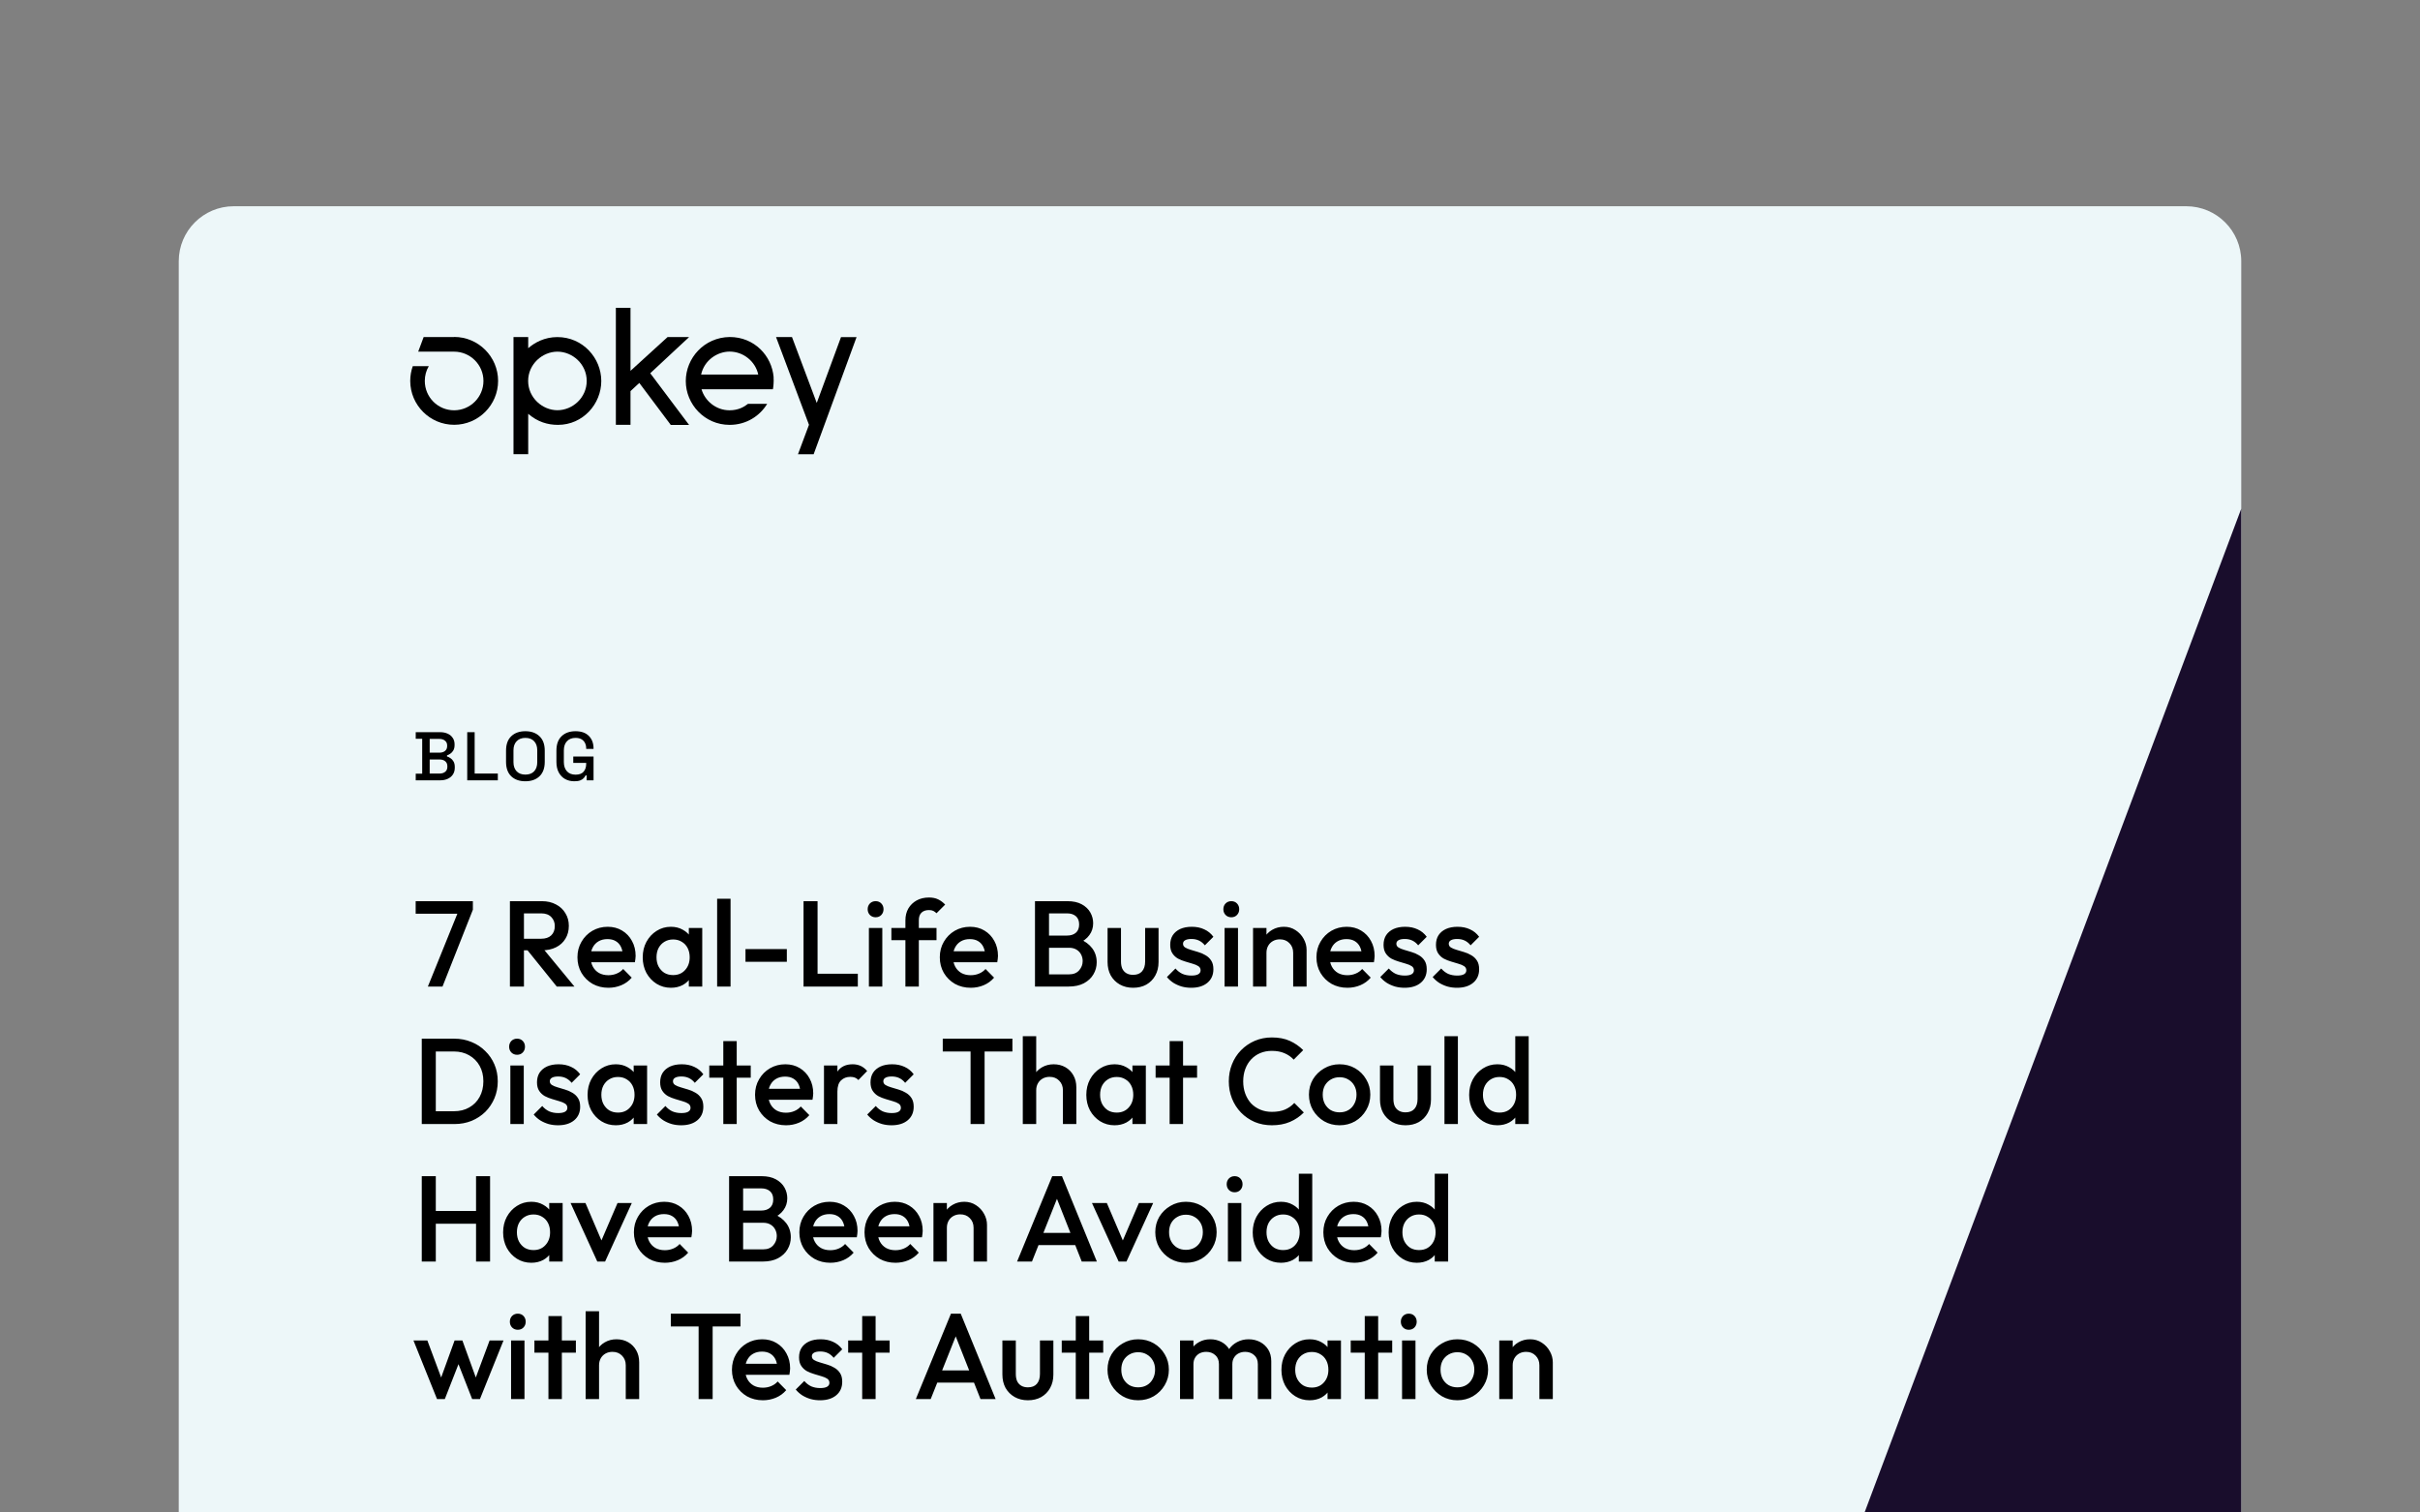
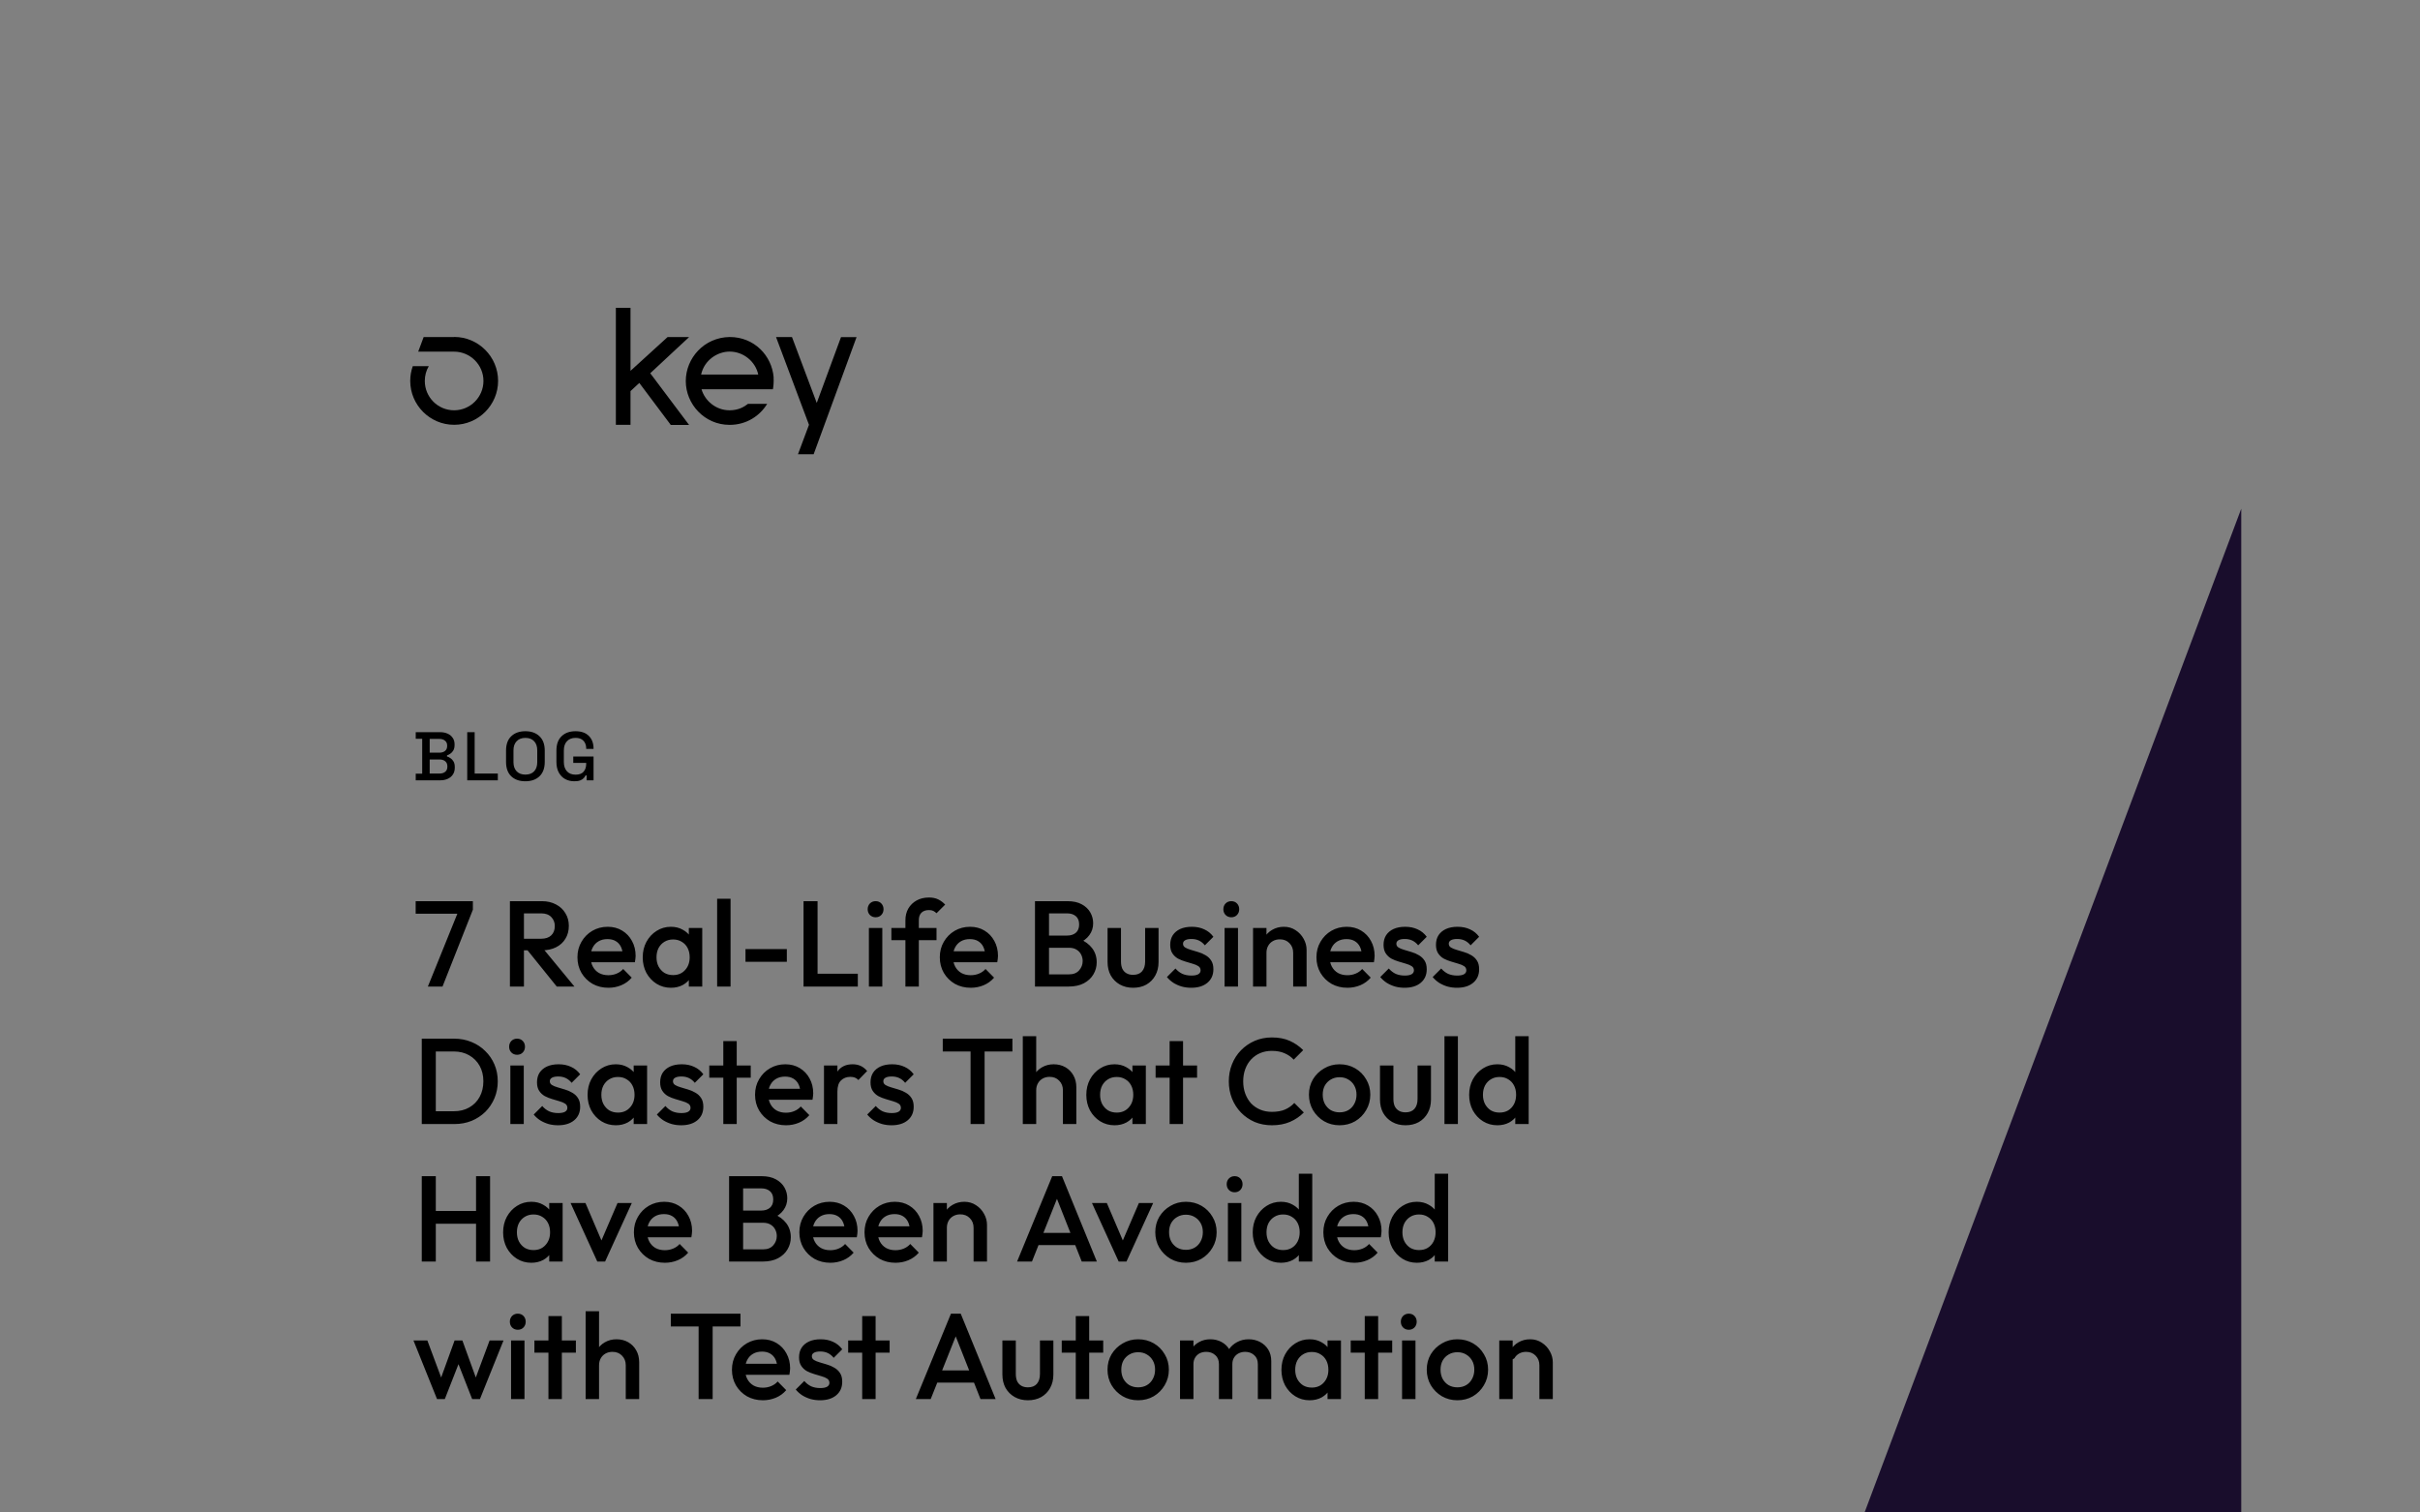
<svg xmlns="http://www.w3.org/2000/svg" width="352" height="220" viewBox="0 0 352 220" fill="none">
  <rect x="0" y="0" width="352" height="220" fill="#808080" stroke="none" />
-   <path d="M34 30H318C322.42 30 326 33.58 326 38V220H26V38C26 33.58 29.58 30 34 30Z" fill="#EDF7F9" />
  <path d="M122.33 49.03L118.8 58.61L115.2 49.03H112.88L117.67 61.79L116.07 66.07H118.35L124.59 49.04H122.33V49.03Z" fill="black" />
  <path d="M112.53 54.88C112.27 51.74 109.72 49.02 106.14 49.02C102.42 49.07 99.75 52.09 99.75 55.43C99.75 58.77 102.46 61.8 106.13 61.8C108.57 61.8 110.53 60.49 111.59 58.74H108.8C108.28 59.15 107.44 59.68 106.12 59.68C104.07 59.68 102.5 58.23 102.04 56.62H112.42C112.49 56.33 112.57 55.5 112.52 54.89L112.53 54.88ZM101.98 54.48C102.44 52.39 104.34 51.14 106.13 51.14C108.13 51.14 109.88 52.57 110.29 54.48H101.98Z" fill="black" />
  <path d="M97.57 61.81H100.23L94.58 54.29L100.23 49.03H97.1L91.71 53.94V44.77H89.58V61.79H91.71V56.89L92.99 55.7L97.56 61.8L97.57 61.81Z" fill="black" />
-   <path d="M81.08 49.03C79.22 49.03 77.78 49.82 76.83 50.65V49.03H74.69V66.06H76.83V60.19C78.2 61.37 79.66 61.8 81.16 61.8C84.8 61.8 87.46 58.75 87.46 55.42C87.46 52.09 84.78 49.03 81.07 49.03H81.08ZM81.08 59.67C78.89 59.67 76.82 57.84 76.82 55.41C76.82 52.98 78.89 51.15 81.08 51.15C83.27 51.15 85.34 52.96 85.34 55.41C85.34 57.86 83.27 59.67 81.08 59.67Z" fill="black" />
  <path d="M66.04 49.03H61.62L60.83 51.15H66.05C68.4 51.15 70.32 53.06 70.32 55.41C70.32 57.76 68.41 59.68 66.05 59.68C63.69 59.68 61.79 57.77 61.79 55.41C61.79 54.63 61.99 53.9 62.37 53.26H60.04C59.8 53.94 59.67 54.66 59.67 55.4V55.42C59.68 58.93 62.54 61.79 66.06 61.79C69.58 61.79 72.45 58.92 72.45 55.4C72.45 51.88 69.58 49.01 66.06 49.01L66.04 49.03Z" fill="black" />
  <path d="M271.21 220L326 73.99V220H271.21Z" fill="#190D2C" />
  <path d="M60.47 113.5V112.54H61.41V107.46H60.47V106.5H64.02C64.44 106.5 64.807 106.573 65.12 106.72C65.433 106.86 65.677 107.063 65.85 107.33C66.03 107.59 66.12 107.9 66.12 108.26V108.36C66.12 108.68 66.06 108.943 65.94 109.15C65.82 109.357 65.673 109.517 65.5 109.63C65.333 109.743 65.173 109.823 65.02 109.87V110.03C65.173 110.07 65.337 110.15 65.51 110.27C65.69 110.383 65.84 110.543 65.96 110.75C66.087 110.957 66.15 111.227 66.15 111.56V111.66C66.15 112.047 66.06 112.377 65.88 112.65C65.7 112.923 65.45 113.133 65.13 113.28C64.817 113.427 64.453 113.5 64.04 113.5H60.47ZM62.5 112.52H63.91C64.27 112.52 64.553 112.433 64.76 112.26C64.967 112.087 65.07 111.847 65.07 111.54V111.45C65.07 111.143 64.967 110.903 64.76 110.73C64.56 110.557 64.277 110.47 63.91 110.47H62.5V112.52ZM62.5 109.48H63.91C64.25 109.48 64.523 109.397 64.73 109.23C64.937 109.057 65.04 108.823 65.04 108.53V108.43C65.04 108.137 64.937 107.907 64.73 107.74C64.53 107.567 64.257 107.48 63.91 107.48H62.5V109.48ZM67.961 113.5V106.5H69.041V112.52H72.411V113.5H67.961ZM76.415 113.64C75.555 113.64 74.872 113.4 74.365 112.92C73.859 112.433 73.606 111.733 73.606 110.82V109.18C73.606 108.267 73.859 107.57 74.365 107.09C74.872 106.603 75.555 106.36 76.415 106.36C77.275 106.36 77.959 106.603 78.466 107.09C78.979 107.57 79.236 108.267 79.236 109.18V110.82C79.236 111.733 78.979 112.433 78.466 112.92C77.959 113.4 77.275 113.64 76.415 113.64ZM76.415 112.67C76.969 112.67 77.395 112.51 77.695 112.19C77.996 111.863 78.145 111.42 78.145 110.86V109.14C78.145 108.58 77.996 108.14 77.695 107.82C77.395 107.493 76.969 107.33 76.415 107.33C75.876 107.33 75.452 107.493 75.145 107.82C74.839 108.14 74.686 108.58 74.686 109.14V110.86C74.686 111.42 74.839 111.863 75.145 112.19C75.452 112.51 75.876 112.67 76.415 112.67ZM83.544 113.64C83.044 113.64 82.597 113.533 82.204 113.32C81.811 113.1 81.501 112.78 81.274 112.36C81.047 111.94 80.934 111.427 80.934 110.82V109.18C80.934 108.267 81.184 107.57 81.684 107.09C82.184 106.603 82.861 106.36 83.714 106.36C84.554 106.36 85.201 106.59 85.654 107.05C86.107 107.503 86.334 108.113 86.334 108.88V108.93H85.264V108.85C85.264 108.563 85.207 108.307 85.094 108.08C84.981 107.847 84.811 107.663 84.584 107.53C84.357 107.397 84.067 107.33 83.714 107.33C83.181 107.33 82.764 107.493 82.464 107.82C82.164 108.14 82.014 108.587 82.014 109.16V110.84C82.014 111.407 82.164 111.857 82.464 112.19C82.764 112.517 83.184 112.68 83.724 112.68C84.257 112.68 84.647 112.533 84.894 112.24C85.141 111.947 85.264 111.567 85.264 111.1V110.97H83.384V110.04H86.334V113.5H85.334V112.79H85.174C85.114 112.917 85.024 113.047 84.904 113.18C84.791 113.313 84.624 113.423 84.404 113.51C84.191 113.597 83.904 113.64 83.544 113.64Z" fill="black" />
-   <path d="M62.236 143.5L66.76 132.323H68.782L64.365 143.5H62.236ZM60.461 132.908V131.081H68.782V132.323L67.913 132.908H60.461ZM75.571 138.231V136.545H78.712C79.338 136.545 79.823 136.385 80.166 136.066C80.521 135.735 80.699 135.28 80.699 134.7C80.699 134.18 80.527 133.742 80.184 133.387C79.841 133.032 79.356 132.855 78.729 132.855H75.571V131.081H78.818C79.599 131.081 80.285 131.24 80.876 131.56C81.468 131.867 81.923 132.293 82.242 132.837C82.573 133.369 82.739 133.978 82.739 134.665C82.739 135.386 82.573 136.013 82.242 136.545C81.923 137.077 81.468 137.491 80.876 137.787C80.285 138.083 79.599 138.231 78.818 138.231H75.571ZM74.17 143.5V131.081H76.21V143.5H74.17ZM80.983 143.5L76.636 138.106L78.534 137.415L83.555 143.5H80.983ZM88.498 143.677C87.647 143.677 86.878 143.488 86.192 143.11C85.518 142.719 84.979 142.187 84.577 141.513C84.187 140.839 83.992 140.082 83.992 139.242C83.992 138.402 84.187 137.651 84.577 136.989C84.968 136.315 85.494 135.782 86.156 135.392C86.831 135.002 87.576 134.806 88.392 134.806C89.184 134.806 89.882 134.99 90.485 135.356C91.1 135.723 91.579 136.226 91.922 136.865C92.277 137.503 92.455 138.231 92.455 139.047C92.455 139.189 92.443 139.337 92.419 139.49C92.407 139.632 92.384 139.792 92.348 139.969H85.358V138.373H91.337L90.61 139.011C90.586 138.491 90.485 138.053 90.308 137.698C90.13 137.344 89.876 137.072 89.545 136.882C89.226 136.693 88.829 136.598 88.356 136.598C87.86 136.598 87.428 136.705 87.061 136.918C86.695 137.131 86.411 137.432 86.21 137.823C86.008 138.201 85.908 138.656 85.908 139.189C85.908 139.721 86.014 140.188 86.227 140.59C86.44 140.992 86.742 141.306 87.132 141.531C87.522 141.744 87.972 141.85 88.481 141.85C88.918 141.85 89.32 141.773 89.687 141.619C90.066 141.466 90.385 141.241 90.645 140.945L91.887 142.205C91.473 142.69 90.97 143.056 90.379 143.305C89.787 143.553 89.161 143.677 88.498 143.677ZM97.585 143.677C96.817 143.677 96.119 143.482 95.492 143.092C94.877 142.702 94.386 142.175 94.019 141.513C93.664 140.839 93.487 140.088 93.487 139.26C93.487 138.42 93.664 137.669 94.019 137.006C94.386 136.332 94.877 135.8 95.492 135.41C96.119 135.008 96.817 134.806 97.585 134.806C98.236 134.806 98.809 134.948 99.306 135.232C99.815 135.504 100.217 135.883 100.513 136.368C100.808 136.853 100.956 137.403 100.956 138.018V140.466C100.956 141.081 100.808 141.631 100.513 142.116C100.229 142.601 99.833 142.985 99.324 143.269C98.815 143.541 98.236 143.677 97.585 143.677ZM97.905 141.832C98.626 141.832 99.206 141.59 99.643 141.105C100.093 140.62 100.318 139.999 100.318 139.242C100.318 138.733 100.217 138.284 100.016 137.894C99.815 137.503 99.531 137.202 99.164 136.989C98.809 136.764 98.39 136.652 97.905 136.652C97.432 136.652 97.012 136.764 96.645 136.989C96.29 137.202 96.006 137.503 95.793 137.894C95.592 138.284 95.492 138.733 95.492 139.242C95.492 139.751 95.592 140.2 95.793 140.59C96.006 140.981 96.29 141.288 96.645 141.513C97.012 141.726 97.432 141.832 97.905 141.832ZM100.193 143.5V141.211L100.53 139.135L100.193 137.077V134.984H102.145V143.5H100.193ZM104.311 143.5V130.726H106.263V143.5H104.311ZM108.435 139.898V138.053H114.449V139.898H108.435ZM116.879 143.5V131.081H118.919V143.5H116.879ZM118.28 143.5V141.637H124.774V143.5H118.28ZM126.385 143.5V134.984H128.336V143.5H126.385ZM127.361 133.423C127.029 133.423 126.751 133.31 126.527 133.085C126.314 132.861 126.207 132.583 126.207 132.252C126.207 131.92 126.314 131.642 126.527 131.418C126.751 131.193 127.029 131.081 127.361 131.081C127.704 131.081 127.982 131.193 128.194 131.418C128.407 131.642 128.514 131.92 128.514 132.252C128.514 132.583 128.407 132.861 128.194 133.085C127.982 133.31 127.704 133.423 127.361 133.423ZM131.696 143.5V133.866C131.696 133.216 131.838 132.642 132.122 132.145C132.418 131.648 132.82 131.258 133.329 130.974C133.849 130.69 134.446 130.548 135.12 130.548C135.641 130.548 136.084 130.637 136.451 130.815C136.818 130.992 137.161 131.246 137.48 131.577L136.22 132.837C136.079 132.695 135.925 132.583 135.759 132.5C135.594 132.417 135.381 132.376 135.12 132.376C134.647 132.376 134.281 132.506 134.02 132.766C133.772 133.015 133.648 133.375 133.648 133.848V143.5H131.696ZM129.656 136.758V134.984H136.22V136.758H129.656ZM141.204 143.677C140.353 143.677 139.584 143.488 138.898 143.11C138.224 142.719 137.685 142.187 137.283 141.513C136.893 140.839 136.698 140.082 136.698 139.242C136.698 138.402 136.893 137.651 137.283 136.989C137.674 136.315 138.2 135.782 138.862 135.392C139.537 135.002 140.282 134.806 141.098 134.806C141.89 134.806 142.588 134.99 143.191 135.356C143.806 135.723 144.285 136.226 144.628 136.865C144.983 137.503 145.161 138.231 145.161 139.047C145.161 139.189 145.149 139.337 145.125 139.49C145.113 139.632 145.09 139.792 145.054 139.969H138.064V138.373H144.043L143.316 139.011C143.292 138.491 143.191 138.053 143.014 137.698C142.837 137.344 142.582 137.072 142.251 136.882C141.932 136.693 141.535 136.598 141.062 136.598C140.566 136.598 140.134 136.705 139.767 136.918C139.401 137.131 139.117 137.432 138.916 137.823C138.714 138.201 138.614 138.656 138.614 139.189C138.614 139.721 138.72 140.188 138.933 140.59C139.146 140.992 139.448 141.306 139.838 141.531C140.228 141.744 140.678 141.85 141.187 141.85C141.624 141.85 142.026 141.773 142.393 141.619C142.771 141.466 143.091 141.241 143.351 140.945L144.593 142.205C144.179 142.69 143.676 143.056 143.085 143.305C142.494 143.553 141.867 143.677 141.204 143.677ZM151.945 143.5V141.726H155.511C156.138 141.726 156.623 141.531 156.966 141.14C157.309 140.75 157.48 140.301 157.48 139.792C157.48 139.449 157.403 139.13 157.25 138.834C157.096 138.538 156.871 138.302 156.575 138.124C156.28 137.947 155.925 137.858 155.511 137.858H151.945V136.084H155.209C155.742 136.084 156.167 135.948 156.487 135.676C156.806 135.404 156.966 135.002 156.966 134.469C156.966 133.937 156.806 133.535 156.487 133.263C156.167 132.991 155.742 132.855 155.209 132.855H151.945V131.081H155.263C156.102 131.081 156.8 131.234 157.356 131.542C157.912 131.849 158.326 132.246 158.598 132.731C158.87 133.216 159.006 133.736 159.006 134.292C159.006 134.942 158.823 135.516 158.456 136.013C158.101 136.51 157.575 136.912 156.877 137.219L157.037 136.581C157.817 136.9 158.427 137.349 158.864 137.929C159.302 138.509 159.521 139.189 159.521 139.969C159.521 140.608 159.361 141.194 159.042 141.726C158.734 142.258 158.273 142.69 157.658 143.021C157.054 143.34 156.309 143.5 155.422 143.5H151.945ZM150.543 143.5V131.081H152.584V143.5H150.543ZM164.809 143.677C164.087 143.677 163.443 143.518 162.875 143.198C162.319 142.879 161.882 142.441 161.562 141.885C161.255 141.318 161.101 140.667 161.101 139.934V134.984H163.053V139.845C163.053 140.259 163.118 140.614 163.248 140.91C163.39 141.194 163.591 141.412 163.851 141.566C164.123 141.72 164.442 141.797 164.809 141.797C165.377 141.797 165.808 141.631 166.104 141.3C166.412 140.957 166.565 140.472 166.565 139.845V134.984H168.517V139.934C168.517 140.679 168.357 141.335 168.038 141.903C167.73 142.459 167.299 142.897 166.743 143.216C166.187 143.524 165.542 143.677 164.809 143.677ZM173.265 143.677C172.792 143.677 172.336 143.618 171.899 143.5C171.461 143.37 171.059 143.192 170.692 142.968C170.326 142.731 170.006 142.447 169.734 142.116L170.976 140.874C171.272 141.217 171.609 141.477 171.987 141.655C172.378 141.82 172.815 141.903 173.3 141.903C173.738 141.903 174.069 141.838 174.294 141.708C174.519 141.578 174.631 141.389 174.631 141.14C174.631 140.88 174.524 140.679 174.312 140.537C174.099 140.395 173.821 140.277 173.478 140.182C173.147 140.076 172.792 139.969 172.413 139.863C172.047 139.756 171.692 139.615 171.349 139.437C171.017 139.248 170.745 138.994 170.533 138.674C170.32 138.355 170.213 137.941 170.213 137.432C170.213 136.888 170.337 136.421 170.586 136.031C170.846 135.64 171.207 135.339 171.668 135.126C172.141 134.913 172.703 134.806 173.354 134.806C174.04 134.806 174.643 134.931 175.163 135.179C175.695 135.416 176.139 135.776 176.494 136.261L175.252 137.503C175.004 137.196 174.72 136.965 174.4 136.811C174.081 136.658 173.714 136.581 173.3 136.581C172.91 136.581 172.608 136.64 172.395 136.758C172.183 136.876 172.076 137.048 172.076 137.273C172.076 137.509 172.183 137.692 172.395 137.823C172.608 137.953 172.88 138.065 173.212 138.16C173.555 138.254 173.909 138.361 174.276 138.479C174.655 138.585 175.009 138.739 175.341 138.94C175.684 139.13 175.962 139.39 176.174 139.721C176.387 140.04 176.494 140.46 176.494 140.981C176.494 141.809 176.204 142.465 175.624 142.95C175.045 143.435 174.258 143.677 173.265 143.677ZM178.121 143.5V134.984H180.072V143.5H178.121ZM179.096 133.423C178.765 133.423 178.487 133.31 178.262 133.085C178.05 132.861 177.943 132.583 177.943 132.252C177.943 131.92 178.05 131.642 178.262 131.418C178.487 131.193 178.765 131.081 179.096 131.081C179.439 131.081 179.717 131.193 179.93 131.418C180.143 131.642 180.25 131.92 180.25 132.252C180.25 132.583 180.143 132.861 179.93 133.085C179.717 133.31 179.439 133.423 179.096 133.423ZM188.098 143.5V138.585C188.098 138.018 187.915 137.551 187.548 137.184C187.193 136.817 186.732 136.634 186.164 136.634C185.786 136.634 185.449 136.717 185.153 136.882C184.857 137.048 184.627 137.278 184.461 137.574C184.295 137.87 184.213 138.207 184.213 138.585L183.45 138.16C183.45 137.509 183.592 136.935 183.876 136.439C184.159 135.93 184.55 135.534 185.047 135.25C185.555 134.954 186.123 134.806 186.75 134.806C187.388 134.806 187.956 134.972 188.453 135.303C188.95 135.623 189.34 136.042 189.624 136.563C189.908 137.072 190.05 137.604 190.05 138.16V143.5H188.098ZM182.261 143.5V134.984H184.213V143.5H182.261ZM195.989 143.677C195.138 143.677 194.369 143.488 193.683 143.11C193.009 142.719 192.471 142.187 192.068 141.513C191.678 140.839 191.483 140.082 191.483 139.242C191.483 138.402 191.678 137.651 192.068 136.989C192.459 136.315 192.985 135.782 193.648 135.392C194.322 135.002 195.067 134.806 195.883 134.806C196.675 134.806 197.373 134.99 197.977 135.356C198.592 135.723 199.071 136.226 199.414 136.865C199.768 137.503 199.946 138.231 199.946 139.047C199.946 139.189 199.934 139.337 199.91 139.49C199.899 139.632 199.875 139.792 199.839 139.969H192.849V138.373H198.828L198.101 139.011C198.077 138.491 197.977 138.053 197.799 137.698C197.622 137.344 197.367 137.072 197.036 136.882C196.717 136.693 196.321 136.598 195.848 136.598C195.351 136.598 194.919 136.705 194.552 136.918C194.186 137.131 193.902 137.432 193.701 137.823C193.5 138.201 193.399 138.656 193.399 139.189C193.399 139.721 193.506 140.188 193.718 140.59C193.931 140.992 194.233 141.306 194.623 141.531C195.014 141.744 195.463 141.85 195.972 141.85C196.409 141.85 196.811 141.773 197.178 141.619C197.557 141.466 197.876 141.241 198.136 140.945L199.378 142.205C198.964 142.69 198.461 143.056 197.87 143.305C197.279 143.553 196.652 143.677 195.989 143.677ZM204.296 143.677C203.823 143.677 203.367 143.618 202.93 143.5C202.492 143.37 202.09 143.192 201.723 142.968C201.357 142.731 201.037 142.447 200.765 142.116L202.007 140.874C202.303 141.217 202.64 141.477 203.018 141.655C203.409 141.82 203.846 141.903 204.331 141.903C204.769 141.903 205.1 141.838 205.325 141.708C205.55 141.578 205.662 141.389 205.662 141.14C205.662 140.88 205.556 140.679 205.343 140.537C205.13 140.395 204.852 140.277 204.509 140.182C204.178 140.076 203.823 139.969 203.444 139.863C203.078 139.756 202.723 139.615 202.38 139.437C202.049 139.248 201.777 138.994 201.564 138.674C201.351 138.355 201.244 137.941 201.244 137.432C201.244 136.888 201.368 136.421 201.617 136.031C201.877 135.64 202.238 135.339 202.699 135.126C203.172 134.913 203.734 134.806 204.385 134.806C205.071 134.806 205.674 134.931 206.194 135.179C206.727 135.416 207.17 135.776 207.525 136.261L206.283 137.503C206.035 137.196 205.751 136.965 205.431 136.811C205.112 136.658 204.745 136.581 204.331 136.581C203.941 136.581 203.639 136.64 203.427 136.758C203.214 136.876 203.107 137.048 203.107 137.273C203.107 137.509 203.214 137.692 203.427 137.823C203.639 137.953 203.911 138.065 204.243 138.16C204.586 138.254 204.94 138.361 205.307 138.479C205.686 138.585 206.04 138.739 206.372 138.94C206.715 139.13 206.993 139.39 207.206 139.721C207.418 140.04 207.525 140.46 207.525 140.981C207.525 141.809 207.235 142.465 206.656 142.95C206.076 143.435 205.289 143.677 204.296 143.677ZM211.919 143.677C211.446 143.677 210.991 143.618 210.553 143.5C210.116 143.37 209.713 143.192 209.347 142.968C208.98 142.731 208.661 142.447 208.389 142.116L209.631 140.874C209.926 141.217 210.263 141.477 210.642 141.655C211.032 141.82 211.47 141.903 211.955 141.903C212.392 141.903 212.724 141.838 212.948 141.708C213.173 141.578 213.285 141.389 213.285 141.14C213.285 140.88 213.179 140.679 212.966 140.537C212.753 140.395 212.475 140.277 212.132 140.182C211.801 140.076 211.446 139.969 211.068 139.863C210.701 139.756 210.346 139.615 210.003 139.437C209.672 139.248 209.4 138.994 209.187 138.674C208.974 138.355 208.868 137.941 208.868 137.432C208.868 136.888 208.992 136.421 209.24 136.031C209.501 135.64 209.861 135.339 210.323 135.126C210.796 134.913 211.358 134.806 212.008 134.806C212.694 134.806 213.297 134.931 213.818 135.179C214.35 135.416 214.794 135.776 215.148 136.261L213.906 137.503C213.658 137.196 213.374 136.965 213.055 136.811C212.735 136.658 212.369 136.581 211.955 136.581C211.565 136.581 211.263 136.64 211.05 136.758C210.837 136.876 210.731 137.048 210.731 137.273C210.731 137.509 210.837 137.692 211.05 137.823C211.263 137.953 211.535 138.065 211.866 138.16C212.209 138.254 212.564 138.361 212.931 138.479C213.309 138.585 213.664 138.739 213.995 138.94C214.338 139.13 214.616 139.39 214.829 139.721C215.042 140.04 215.148 140.46 215.148 140.981C215.148 141.809 214.859 142.465 214.279 142.95C213.699 143.435 212.913 143.677 211.919 143.677ZM62.75 163.5V161.637H66.014C66.866 161.637 67.611 161.454 68.25 161.087C68.9 160.72 69.403 160.212 69.758 159.561C70.125 158.899 70.308 158.136 70.308 157.273C70.308 156.421 70.125 155.67 69.758 155.019C69.391 154.369 68.883 153.86 68.232 153.494C67.594 153.127 66.854 152.944 66.014 152.944H62.75V151.081H66.068C66.967 151.081 67.8 151.24 68.569 151.56C69.338 151.867 70.007 152.305 70.574 152.873C71.154 153.428 71.603 154.085 71.923 154.842C72.242 155.587 72.402 156.403 72.402 157.29C72.402 158.166 72.242 158.982 71.923 159.739C71.603 160.496 71.16 161.158 70.592 161.726C70.024 162.282 69.356 162.719 68.587 163.039C67.818 163.346 66.99 163.5 66.103 163.5H62.75ZM61.348 163.5V151.081H63.389V163.5H61.348ZM74.233 163.5V154.984H76.185V163.5H74.233ZM75.209 153.423C74.878 153.423 74.6 153.31 74.375 153.085C74.162 152.861 74.056 152.583 74.056 152.252C74.056 151.92 74.162 151.642 74.375 151.418C74.6 151.193 74.878 151.081 75.209 151.081C75.552 151.081 75.83 151.193 76.043 151.418C76.256 151.642 76.362 151.92 76.362 152.252C76.362 152.583 76.256 152.861 76.043 153.085C75.83 153.31 75.552 153.423 75.209 153.423ZM81.159 163.677C80.686 163.677 80.231 163.618 79.793 163.5C79.355 163.37 78.953 163.192 78.587 162.968C78.22 162.731 77.901 162.447 77.629 162.116L78.871 160.874C79.166 161.217 79.503 161.477 79.882 161.655C80.272 161.82 80.71 161.903 81.195 161.903C81.632 161.903 81.963 161.838 82.188 161.708C82.413 161.578 82.525 161.389 82.525 161.14C82.525 160.88 82.419 160.679 82.206 160.537C81.993 160.395 81.715 160.277 81.372 160.182C81.041 160.076 80.686 159.969 80.308 159.863C79.941 159.756 79.586 159.615 79.243 159.437C78.912 159.248 78.64 158.994 78.427 158.674C78.214 158.355 78.108 157.941 78.108 157.432C78.108 156.888 78.232 156.421 78.48 156.031C78.74 155.64 79.101 155.339 79.562 155.126C80.035 154.913 80.597 154.806 81.248 154.806C81.934 154.806 82.537 154.931 83.058 155.179C83.59 155.416 84.033 155.776 84.388 156.261L83.146 157.503C82.898 157.196 82.614 156.965 82.295 156.811C81.975 156.658 81.609 156.581 81.195 156.581C80.804 156.581 80.503 156.64 80.29 156.758C80.077 156.876 79.971 157.048 79.971 157.273C79.971 157.509 80.077 157.692 80.29 157.823C80.503 157.953 80.775 158.065 81.106 158.16C81.449 158.254 81.804 158.361 82.171 158.479C82.549 158.585 82.904 158.739 83.235 158.94C83.578 159.13 83.856 159.39 84.069 159.721C84.282 160.04 84.388 160.46 84.388 160.981C84.388 161.809 84.098 162.465 83.519 162.95C82.939 163.435 82.153 163.677 81.159 163.677ZM89.563 163.677C88.794 163.677 88.097 163.482 87.47 163.092C86.855 162.702 86.364 162.175 85.997 161.513C85.642 160.839 85.465 160.088 85.465 159.26C85.465 158.42 85.642 157.669 85.997 157.006C86.364 156.332 86.855 155.8 87.47 155.41C88.097 155.008 88.794 154.806 89.563 154.806C90.214 154.806 90.787 154.948 91.284 155.232C91.793 155.504 92.195 155.883 92.491 156.368C92.787 156.853 92.934 157.403 92.934 158.018V160.466C92.934 161.081 92.787 161.631 92.491 162.116C92.207 162.601 91.811 162.985 91.302 163.269C90.793 163.541 90.214 163.677 89.563 163.677ZM89.883 161.832C90.604 161.832 91.184 161.59 91.621 161.105C92.071 160.62 92.296 159.999 92.296 159.242C92.296 158.733 92.195 158.284 91.994 157.894C91.793 157.503 91.509 157.202 91.142 156.989C90.787 156.764 90.368 156.652 89.883 156.652C89.41 156.652 88.99 156.764 88.623 156.989C88.268 157.202 87.984 157.503 87.771 157.894C87.57 158.284 87.47 158.733 87.47 159.242C87.47 159.751 87.57 160.2 87.771 160.59C87.984 160.981 88.268 161.288 88.623 161.513C88.99 161.726 89.41 161.832 89.883 161.832ZM92.171 163.5V161.211L92.508 159.135L92.171 157.077V154.984H94.123V163.5H92.171ZM99.074 163.677C98.601 163.677 98.146 163.618 97.708 163.5C97.271 163.37 96.868 163.192 96.502 162.968C96.135 162.731 95.816 162.447 95.544 162.116L96.786 160.874C97.081 161.217 97.418 161.477 97.797 161.655C98.187 161.82 98.625 161.903 99.11 161.903C99.547 161.903 99.879 161.838 100.103 161.708C100.328 161.578 100.441 161.389 100.441 161.14C100.441 160.88 100.334 160.679 100.121 160.537C99.908 160.395 99.63 160.277 99.287 160.182C98.956 160.076 98.601 159.969 98.223 159.863C97.856 159.756 97.501 159.615 97.158 159.437C96.827 159.248 96.555 158.994 96.342 158.674C96.129 158.355 96.023 157.941 96.023 157.432C96.023 156.888 96.147 156.421 96.395 156.031C96.656 155.64 97.016 155.339 97.478 155.126C97.951 154.913 98.513 154.806 99.163 154.806C99.849 154.806 100.452 154.931 100.973 155.179C101.505 155.416 101.949 155.776 102.303 156.261L101.061 157.503C100.813 157.196 100.529 156.965 100.21 156.811C99.891 156.658 99.524 156.581 99.11 156.581C98.72 156.581 98.418 156.64 98.205 156.758C97.992 156.876 97.886 157.048 97.886 157.273C97.886 157.509 97.992 157.692 98.205 157.823C98.418 157.953 98.69 158.065 99.021 158.16C99.364 158.254 99.719 158.361 100.086 158.479C100.464 158.585 100.819 158.739 101.15 158.94C101.493 159.13 101.771 159.39 101.984 159.721C102.197 160.04 102.303 160.46 102.303 160.981C102.303 161.809 102.014 162.465 101.434 162.95C100.855 163.435 100.068 163.677 99.074 163.677ZM105.208 163.5V151.435H107.159V163.5H105.208ZM103.167 156.758V154.984H109.199V156.758H103.167ZM114.331 163.677C113.48 163.677 112.711 163.488 112.025 163.11C111.351 162.719 110.813 162.187 110.411 161.513C110.02 160.839 109.825 160.082 109.825 159.242C109.825 158.402 110.02 157.651 110.411 156.989C110.801 156.315 111.327 155.782 111.99 155.392C112.664 155.002 113.409 154.806 114.225 154.806C115.018 154.806 115.715 154.99 116.319 155.356C116.934 155.723 117.413 156.226 117.756 156.865C118.111 157.503 118.288 158.231 118.288 159.047C118.288 159.189 118.276 159.337 118.252 159.49C118.241 159.632 118.217 159.792 118.181 159.969H111.191V158.373H117.17L116.443 159.011C116.419 158.491 116.319 158.053 116.141 157.698C115.964 157.344 115.709 157.072 115.378 156.882C115.059 156.693 114.663 156.598 114.19 156.598C113.693 156.598 113.261 156.705 112.894 156.918C112.528 157.131 112.244 157.432 112.043 157.823C111.842 158.201 111.741 158.656 111.741 159.189C111.741 159.721 111.848 160.188 112.061 160.59C112.273 160.992 112.575 161.306 112.965 161.531C113.356 161.744 113.805 161.85 114.314 161.85C114.751 161.85 115.154 161.773 115.52 161.619C115.899 161.466 116.218 161.241 116.478 160.945L117.72 162.205C117.306 162.69 116.804 163.056 116.212 163.305C115.621 163.553 114.994 163.677 114.331 163.677ZM119.852 163.5V154.984H121.804V163.5H119.852ZM121.804 158.763L121.13 158.426C121.13 157.349 121.366 156.48 121.84 155.818C122.324 155.144 123.052 154.806 124.022 154.806C124.448 154.806 124.832 154.883 125.175 155.037C125.518 155.191 125.837 155.439 126.133 155.782L124.856 157.095C124.702 156.93 124.53 156.811 124.341 156.74C124.152 156.669 123.933 156.634 123.685 156.634C123.141 156.634 122.691 156.805 122.336 157.148C121.981 157.491 121.804 158.03 121.804 158.763ZM129.672 163.677C129.199 163.677 128.744 163.618 128.306 163.5C127.869 163.37 127.466 163.192 127.1 162.968C126.733 162.731 126.414 162.447 126.142 162.116L127.384 160.874C127.679 161.217 128.016 161.477 128.395 161.655C128.785 161.82 129.223 161.903 129.708 161.903C130.145 161.903 130.477 161.838 130.701 161.708C130.926 161.578 131.038 161.389 131.038 161.14C131.038 160.88 130.932 160.679 130.719 160.537C130.506 160.395 130.228 160.277 129.885 160.182C129.554 160.076 129.199 159.969 128.821 159.863C128.454 159.756 128.099 159.615 127.756 159.437C127.425 159.248 127.153 158.994 126.94 158.674C126.727 158.355 126.621 157.941 126.621 157.432C126.621 156.888 126.745 156.421 126.993 156.031C127.253 155.64 127.614 155.339 128.076 155.126C128.549 154.913 129.11 154.806 129.761 154.806C130.447 154.806 131.05 154.931 131.571 155.179C132.103 155.416 132.547 155.776 132.901 156.261L131.659 157.503C131.411 157.196 131.127 156.965 130.808 156.811C130.488 156.658 130.122 156.581 129.708 156.581C129.317 156.581 129.016 156.64 128.803 156.758C128.59 156.876 128.484 157.048 128.484 157.273C128.484 157.509 128.59 157.692 128.803 157.823C129.016 157.953 129.288 158.065 129.619 158.16C129.962 158.254 130.317 158.361 130.684 158.479C131.062 158.585 131.417 158.739 131.748 158.94C132.091 159.13 132.369 159.39 132.582 159.721C132.795 160.04 132.901 160.46 132.901 160.981C132.901 161.809 132.612 162.465 132.032 162.95C131.452 163.435 130.666 163.677 129.672 163.677ZM141.174 163.5V151.435H143.214V163.5H141.174ZM137.128 152.944V151.081H147.259V152.944H137.128ZM154.607 163.5V158.585C154.607 158.018 154.423 157.551 154.057 157.184C153.702 156.817 153.241 156.634 152.673 156.634C152.294 156.634 151.957 156.717 151.662 156.882C151.366 157.048 151.135 157.278 150.97 157.574C150.804 157.87 150.721 158.207 150.721 158.585L149.958 158.16C149.958 157.509 150.1 156.935 150.384 156.439C150.668 155.93 151.058 155.534 151.555 155.25C152.064 154.954 152.632 154.806 153.258 154.806C153.897 154.806 154.465 154.948 154.962 155.232C155.458 155.516 155.849 155.912 156.133 156.421C156.416 156.918 156.558 157.497 156.558 158.16V163.5H154.607ZM148.77 163.5V150.726H150.721V163.5H148.77ZM162.108 163.677C161.339 163.677 160.641 163.482 160.014 163.092C159.399 162.702 158.908 162.175 158.542 161.513C158.187 160.839 158.009 160.088 158.009 159.26C158.009 158.42 158.187 157.669 158.542 157.006C158.908 156.332 159.399 155.8 160.014 155.41C160.641 155.008 161.339 154.806 162.108 154.806C162.758 154.806 163.332 154.948 163.829 155.232C164.337 155.504 164.739 155.883 165.035 156.368C165.331 156.853 165.479 157.403 165.479 158.018V160.466C165.479 161.081 165.331 161.631 165.035 162.116C164.751 162.601 164.355 162.985 163.846 163.269C163.338 163.541 162.758 163.677 162.108 163.677ZM162.427 161.832C163.149 161.832 163.728 161.59 164.166 161.105C164.615 160.62 164.84 159.999 164.84 159.242C164.84 158.733 164.739 158.284 164.538 157.894C164.337 157.503 164.053 157.202 163.687 156.989C163.332 156.764 162.912 156.652 162.427 156.652C161.954 156.652 161.534 156.764 161.167 156.989C160.813 157.202 160.529 157.503 160.316 157.894C160.115 158.284 160.014 158.733 160.014 159.242C160.014 159.751 160.115 160.2 160.316 160.59C160.529 160.981 160.813 161.288 161.167 161.513C161.534 161.726 161.954 161.832 162.427 161.832ZM164.716 163.5V161.211L165.053 159.135L164.716 157.077V154.984H166.667V163.5H164.716ZM170.128 163.5V151.435H172.08V163.5H170.128ZM168.088 156.758V154.984H174.12V156.758H168.088ZM184.998 163.677C184.1 163.677 183.266 163.518 182.497 163.198C181.74 162.867 181.077 162.412 180.51 161.832C179.942 161.241 179.504 160.561 179.197 159.792C178.889 159.011 178.736 158.177 178.736 157.29C178.736 156.403 178.889 155.575 179.197 154.806C179.504 154.026 179.942 153.346 180.51 152.766C181.077 152.187 181.74 151.731 182.497 151.4C183.266 151.069 184.1 150.903 184.998 150.903C186.004 150.903 186.873 151.069 187.607 151.4C188.34 151.731 188.99 152.181 189.558 152.748L188.174 154.132C187.808 153.73 187.358 153.417 186.826 153.192C186.305 152.967 185.696 152.855 184.998 152.855C184.383 152.855 183.822 152.961 183.313 153.174C182.804 153.387 182.361 153.695 181.982 154.097C181.616 154.487 181.332 154.954 181.131 155.498C180.93 156.042 180.829 156.64 180.829 157.29C180.829 157.941 180.93 158.538 181.131 159.082C181.332 159.626 181.616 160.099 181.982 160.502C182.361 160.892 182.804 161.194 183.313 161.406C183.822 161.619 184.383 161.726 184.998 161.726C185.755 161.726 186.394 161.613 186.915 161.389C187.447 161.152 187.896 160.833 188.263 160.431L189.647 161.815C189.079 162.394 188.411 162.849 187.642 163.181C186.873 163.512 185.992 163.677 184.998 163.677ZM194.845 163.677C194.017 163.677 193.266 163.482 192.591 163.092C191.917 162.69 191.379 162.152 190.977 161.477C190.587 160.803 190.391 160.052 190.391 159.224C190.391 158.396 190.587 157.651 190.977 156.989C191.379 156.326 191.917 155.8 192.591 155.41C193.266 155.008 194.017 154.806 194.845 154.806C195.684 154.806 196.441 155.002 197.116 155.392C197.79 155.782 198.322 156.315 198.712 156.989C199.115 157.651 199.316 158.396 199.316 159.224C199.316 160.052 199.115 160.803 198.712 161.477C198.322 162.152 197.79 162.69 197.116 163.092C196.441 163.482 195.684 163.677 194.845 163.677ZM194.845 161.797C195.33 161.797 195.755 161.69 196.122 161.477C196.501 161.253 196.79 160.945 196.991 160.555C197.204 160.165 197.311 159.721 197.311 159.224C197.311 158.727 197.204 158.29 196.991 157.911C196.779 157.533 196.489 157.237 196.122 157.024C195.755 156.799 195.33 156.687 194.845 156.687C194.372 156.687 193.946 156.799 193.567 157.024C193.201 157.237 192.911 157.533 192.698 157.911C192.497 158.29 192.396 158.727 192.396 159.224C192.396 159.721 192.497 160.165 192.698 160.555C192.911 160.945 193.201 161.253 193.567 161.477C193.946 161.69 194.372 161.797 194.845 161.797ZM204.434 163.677C203.712 163.677 203.068 163.518 202.5 163.198C201.944 162.879 201.506 162.441 201.187 161.885C200.879 161.318 200.726 160.667 200.726 159.934V154.984H202.677V159.845C202.677 160.259 202.742 160.614 202.872 160.91C203.014 161.194 203.215 161.412 203.476 161.566C203.748 161.72 204.067 161.797 204.434 161.797C205.002 161.797 205.433 161.631 205.729 161.3C206.036 160.957 206.19 160.472 206.19 159.845V154.984H208.142V159.934C208.142 160.679 207.982 161.335 207.663 161.903C207.355 162.459 206.924 162.897 206.368 163.216C205.812 163.524 205.167 163.677 204.434 163.677ZM210.104 163.5V150.726H212.056V163.5H210.104ZM217.794 163.677C217.025 163.677 216.327 163.482 215.7 163.092C215.085 162.702 214.594 162.175 214.228 161.513C213.873 160.839 213.695 160.088 213.695 159.26C213.695 158.42 213.873 157.669 214.228 157.006C214.594 156.332 215.085 155.8 215.7 155.41C216.327 155.008 217.025 154.806 217.794 154.806C218.444 154.806 219.018 154.948 219.515 155.232C220.023 155.504 220.426 155.883 220.721 156.368C221.017 156.853 221.165 157.403 221.165 158.018V160.466C221.165 161.081 221.017 161.631 220.721 162.116C220.437 162.601 220.041 162.985 219.533 163.269C219.024 163.541 218.444 163.677 217.794 163.677ZM218.113 161.832C218.598 161.832 219.018 161.726 219.373 161.513C219.74 161.288 220.023 160.981 220.225 160.59C220.426 160.2 220.526 159.751 220.526 159.242C220.526 158.733 220.426 158.284 220.225 157.894C220.023 157.503 219.74 157.202 219.373 156.989C219.018 156.764 218.598 156.652 218.113 156.652C217.64 156.652 217.22 156.764 216.854 156.989C216.499 157.202 216.215 157.503 216.002 157.894C215.801 158.284 215.7 158.733 215.7 159.242C215.7 159.751 215.801 160.2 216.002 160.59C216.215 160.981 216.499 161.288 216.854 161.513C217.22 161.726 217.64 161.832 218.113 161.832ZM222.354 163.5H220.402V161.211L220.739 159.135L220.402 157.077V150.726H222.354V163.5ZM61.348 183.5V171.081H63.389V183.5H61.348ZM69.243 183.5V171.081H71.284V183.5H69.243ZM62.75 178V176.137H69.687V178H62.75ZM77.279 183.677C76.51 183.677 75.812 183.482 75.186 183.092C74.57 182.702 74.08 182.175 73.713 181.513C73.358 180.839 73.181 180.088 73.181 179.26C73.181 178.42 73.358 177.669 73.713 177.006C74.08 176.332 74.57 175.8 75.186 175.41C75.812 175.008 76.51 174.806 77.279 174.806C77.93 174.806 78.503 174.948 79 175.232C79.509 175.504 79.911 175.883 80.207 176.368C80.502 176.853 80.65 177.403 80.65 178.018V180.466C80.65 181.081 80.502 181.631 80.207 182.116C79.923 182.601 79.526 182.985 79.018 183.269C78.509 183.541 77.93 183.677 77.279 183.677ZM77.599 181.832C78.32 181.832 78.9 181.59 79.337 181.105C79.787 180.62 80.011 179.999 80.011 179.242C80.011 178.733 79.911 178.284 79.71 177.894C79.509 177.503 79.225 177.202 78.858 176.989C78.503 176.764 78.083 176.652 77.599 176.652C77.125 176.652 76.706 176.764 76.339 176.989C75.984 177.202 75.7 177.503 75.487 177.894C75.286 178.284 75.186 178.733 75.186 179.242C75.186 179.751 75.286 180.2 75.487 180.59C75.7 180.981 75.984 181.288 76.339 181.513C76.706 181.726 77.125 181.832 77.599 181.832ZM79.887 183.5V181.211L80.224 179.135L79.887 177.077V174.984H81.839V183.5H79.887ZM86.879 183.5L82.993 174.984H85.158L88.121 181.921H86.843L89.824 174.984H91.9L88.014 183.5H86.879ZM96.711 183.677C95.859 183.677 95.09 183.488 94.404 183.11C93.73 182.719 93.192 182.187 92.79 181.513C92.4 180.839 92.204 180.082 92.204 179.242C92.204 178.402 92.4 177.651 92.79 176.989C93.18 176.315 93.707 175.782 94.369 175.392C95.043 175.002 95.788 174.806 96.604 174.806C97.397 174.806 98.095 174.99 98.698 175.356C99.313 175.723 99.792 176.226 100.135 176.865C100.49 177.503 100.667 178.231 100.667 179.047C100.667 179.189 100.655 179.337 100.632 179.49C100.62 179.632 100.596 179.792 100.561 179.969H93.57V178.373H99.549L98.822 179.011C98.799 178.491 98.698 178.053 98.52 177.698C98.343 177.344 98.089 177.072 97.758 176.882C97.438 176.693 97.042 176.598 96.569 176.598C96.072 176.598 95.64 176.705 95.274 176.918C94.907 177.131 94.623 177.432 94.422 177.823C94.221 178.201 94.121 178.656 94.121 179.189C94.121 179.721 94.227 180.188 94.44 180.59C94.653 180.992 94.954 181.306 95.345 181.531C95.735 181.744 96.184 181.85 96.693 181.85C97.131 181.85 97.533 181.773 97.9 181.619C98.278 181.466 98.597 181.241 98.858 180.945L100.1 182.205C99.686 182.69 99.183 183.056 98.591 183.305C98 183.553 97.373 183.677 96.711 183.677ZM107.451 183.5V181.726H111.017C111.644 181.726 112.129 181.531 112.472 181.14C112.815 180.75 112.987 180.301 112.987 179.792C112.987 179.449 112.91 179.13 112.756 178.834C112.602 178.538 112.378 178.302 112.082 178.124C111.786 177.947 111.431 177.858 111.017 177.858H107.451V176.084H110.716C111.248 176.084 111.674 175.948 111.993 175.676C112.313 175.404 112.472 175.002 112.472 174.469C112.472 173.937 112.313 173.535 111.993 173.263C111.674 172.991 111.248 172.855 110.716 172.855H107.451V171.081H110.769C111.609 171.081 112.307 171.234 112.863 171.542C113.419 171.849 113.833 172.246 114.105 172.731C114.377 173.216 114.513 173.736 114.513 174.292C114.513 174.942 114.329 175.516 113.963 176.013C113.608 176.51 113.081 176.912 112.384 177.219L112.543 176.581C113.324 176.9 113.933 177.349 114.371 177.929C114.808 178.509 115.027 179.189 115.027 179.969C115.027 180.608 114.867 181.194 114.548 181.726C114.241 182.258 113.779 182.69 113.164 183.021C112.561 183.34 111.816 183.5 110.929 183.5H107.451ZM106.05 183.5V171.081H108.09V183.5H106.05ZM120.777 183.677C119.925 183.677 119.156 183.488 118.47 183.11C117.796 182.719 117.258 182.187 116.856 181.513C116.466 180.839 116.27 180.082 116.27 179.242C116.27 178.402 116.466 177.651 116.856 176.989C117.246 176.315 117.773 175.782 118.435 175.392C119.109 175.002 119.854 174.806 120.67 174.806C121.463 174.806 122.161 174.99 122.764 175.356C123.379 175.723 123.858 176.226 124.201 176.865C124.556 177.503 124.733 178.231 124.733 179.047C124.733 179.189 124.721 179.337 124.698 179.49C124.686 179.632 124.662 179.792 124.627 179.969H117.636V178.373H123.616L122.888 179.011C122.864 178.491 122.764 178.053 122.586 177.698C122.409 177.344 122.155 177.072 121.824 176.882C121.504 176.693 121.108 176.598 120.635 176.598C120.138 176.598 119.706 176.705 119.34 176.918C118.973 177.131 118.689 177.432 118.488 177.823C118.287 178.201 118.186 178.656 118.186 179.189C118.186 179.721 118.293 180.188 118.506 180.59C118.719 180.992 119.02 181.306 119.411 181.531C119.801 181.744 120.25 181.85 120.759 181.85C121.197 181.85 121.599 181.773 121.966 181.619C122.344 181.466 122.663 181.241 122.924 180.945L124.166 182.205C123.752 182.69 123.249 183.056 122.657 183.305C122.066 183.553 121.439 183.677 120.777 183.677ZM130.254 183.677C129.403 183.677 128.634 183.488 127.948 183.11C127.274 182.719 126.735 182.187 126.333 181.513C125.943 180.839 125.748 180.082 125.748 179.242C125.748 178.402 125.943 177.651 126.333 176.989C126.724 176.315 127.25 175.782 127.912 175.392C128.586 175.002 129.332 174.806 130.148 174.806C130.94 174.806 131.638 174.99 132.241 175.356C132.856 175.723 133.335 176.226 133.678 176.865C134.033 177.503 134.211 178.231 134.211 179.047C134.211 179.189 134.199 179.337 134.175 179.49C134.163 179.632 134.14 179.792 134.104 179.969H127.114V178.373H133.093L132.365 179.011C132.342 178.491 132.241 178.053 132.064 177.698C131.886 177.344 131.632 177.072 131.301 176.882C130.982 176.693 130.585 176.598 130.112 176.598C129.615 176.598 129.184 176.705 128.817 176.918C128.45 177.131 128.167 177.432 127.965 177.823C127.764 178.201 127.664 178.656 127.664 179.189C127.664 179.721 127.77 180.188 127.983 180.59C128.196 180.992 128.498 181.306 128.888 181.531C129.278 181.744 129.728 181.85 130.236 181.85C130.674 181.85 131.076 181.773 131.443 181.619C131.821 181.466 132.141 181.241 132.401 180.945L133.643 182.205C133.229 182.69 132.726 183.056 132.135 183.305C131.543 183.553 130.917 183.677 130.254 183.677ZM141.612 183.5V178.585C141.612 178.018 141.429 177.551 141.062 177.184C140.707 176.817 140.246 176.634 139.678 176.634C139.3 176.634 138.963 176.717 138.667 176.882C138.371 177.048 138.141 177.278 137.975 177.574C137.81 177.87 137.727 178.207 137.727 178.585L136.964 178.16C136.964 177.509 137.106 176.935 137.39 176.439C137.674 175.93 138.064 175.534 138.561 175.25C139.069 174.954 139.637 174.806 140.264 174.806C140.903 174.806 141.47 174.972 141.967 175.303C142.464 175.623 142.854 176.042 143.138 176.563C143.422 177.072 143.564 177.604 143.564 178.16V183.5H141.612ZM135.775 183.5V174.984H137.727V183.5H135.775ZM147.94 183.5L153.05 171.081H154.469L159.543 183.5H157.343L153.369 173.44H154.114L150.104 183.5H147.94ZM150.459 181.105V179.331H157.042V181.105H150.459ZM162.715 183.5L158.83 174.984H160.994L163.957 181.921H162.68L165.66 174.984H167.736L163.851 183.5H162.715ZM172.494 183.677C171.666 183.677 170.915 183.482 170.241 183.092C169.567 182.69 169.028 182.152 168.626 181.477C168.236 180.803 168.041 180.052 168.041 179.224C168.041 178.396 168.236 177.651 168.626 176.989C169.028 176.326 169.567 175.8 170.241 175.41C170.915 175.008 171.666 174.806 172.494 174.806C173.334 174.806 174.091 175.002 174.765 175.392C175.439 175.782 175.971 176.315 176.362 176.989C176.764 177.651 176.965 178.396 176.965 179.224C176.965 180.052 176.764 180.803 176.362 181.477C175.971 182.152 175.439 182.69 174.765 183.092C174.091 183.482 173.334 183.677 172.494 183.677ZM172.494 181.797C172.979 181.797 173.405 181.69 173.771 181.477C174.15 181.253 174.44 180.945 174.641 180.555C174.854 180.165 174.96 179.721 174.96 179.224C174.96 178.727 174.854 178.29 174.641 177.911C174.428 177.533 174.138 177.237 173.771 177.024C173.405 176.799 172.979 176.687 172.494 176.687C172.021 176.687 171.595 176.799 171.217 177.024C170.85 177.237 170.56 177.533 170.347 177.911C170.146 178.29 170.046 178.727 170.046 179.224C170.046 179.721 170.146 180.165 170.347 180.555C170.56 180.945 170.85 181.253 171.217 181.477C171.595 181.69 172.021 181.797 172.494 181.797ZM178.606 183.5V174.984H180.557V183.5H178.606ZM179.581 173.423C179.25 173.423 178.972 173.31 178.748 173.085C178.535 172.861 178.428 172.583 178.428 172.252C178.428 171.92 178.535 171.642 178.748 171.418C178.972 171.193 179.25 171.081 179.581 171.081C179.924 171.081 180.202 171.193 180.415 171.418C180.628 171.642 180.735 171.92 180.735 172.252C180.735 172.583 180.628 172.861 180.415 173.085C180.202 173.31 179.924 173.423 179.581 173.423ZM186.312 183.677C185.544 183.677 184.846 183.482 184.219 183.092C183.604 182.702 183.113 182.175 182.746 181.513C182.391 180.839 182.214 180.088 182.214 179.26C182.214 178.42 182.391 177.669 182.746 177.006C183.113 176.332 183.604 175.8 184.219 175.41C184.846 175.008 185.544 174.806 186.312 174.806C186.963 174.806 187.537 174.948 188.033 175.232C188.542 175.504 188.944 175.883 189.24 176.368C189.535 176.853 189.683 177.403 189.683 178.018V180.466C189.683 181.081 189.535 181.631 189.24 182.116C188.956 182.601 188.56 182.985 188.051 183.269C187.542 183.541 186.963 183.677 186.312 183.677ZM186.632 181.832C187.117 181.832 187.537 181.726 187.891 181.513C188.258 181.288 188.542 180.981 188.743 180.59C188.944 180.2 189.045 179.751 189.045 179.242C189.045 178.733 188.944 178.284 188.743 177.894C188.542 177.503 188.258 177.202 187.891 176.989C187.537 176.764 187.117 176.652 186.632 176.652C186.159 176.652 185.739 176.764 185.372 176.989C185.017 177.202 184.733 177.503 184.52 177.894C184.319 178.284 184.219 178.733 184.219 179.242C184.219 179.751 184.319 180.2 184.52 180.59C184.733 180.981 185.017 181.288 185.372 181.513C185.739 181.726 186.159 181.832 186.632 181.832ZM190.872 183.5H188.92V181.211L189.257 179.135L188.92 177.077V170.726H190.872V183.5ZM196.994 183.677C196.143 183.677 195.374 183.488 194.688 183.11C194.014 182.719 193.476 182.187 193.073 181.513C192.683 180.839 192.488 180.082 192.488 179.242C192.488 178.402 192.683 177.651 193.073 176.989C193.464 176.315 193.99 175.782 194.652 175.392C195.327 175.002 196.072 174.806 196.888 174.806C197.68 174.806 198.378 174.99 198.981 175.356C199.597 175.723 200.076 176.226 200.419 176.865C200.773 177.503 200.951 178.231 200.951 179.047C200.951 179.189 200.939 179.337 200.915 179.49C200.903 179.632 200.88 179.792 200.844 179.969H193.854V178.373H199.833L199.106 179.011C199.082 178.491 198.981 178.053 198.804 177.698C198.627 177.344 198.372 177.072 198.041 176.882C197.722 176.693 197.326 176.598 196.852 176.598C196.356 176.598 195.924 176.705 195.557 176.918C195.191 177.131 194.907 177.432 194.706 177.823C194.505 178.201 194.404 178.656 194.404 179.189C194.404 179.721 194.51 180.188 194.723 180.59C194.936 180.992 195.238 181.306 195.628 181.531C196.019 181.744 196.468 181.85 196.977 181.85C197.414 181.85 197.816 181.773 198.183 181.619C198.562 181.466 198.881 181.241 199.141 180.945L200.383 182.205C199.969 182.69 199.466 183.056 198.875 183.305C198.284 183.553 197.657 183.677 196.994 183.677ZM206.081 183.677C205.313 183.677 204.615 183.482 203.988 183.092C203.373 182.702 202.882 182.175 202.515 181.513C202.16 180.839 201.983 180.088 201.983 179.26C201.983 178.42 202.16 177.669 202.515 177.006C202.882 176.332 203.373 175.8 203.988 175.41C204.615 175.008 205.313 174.806 206.081 174.806C206.732 174.806 207.306 174.948 207.802 175.232C208.311 175.504 208.713 175.883 209.009 176.368C209.305 176.853 209.452 177.403 209.452 178.018V180.466C209.452 181.081 209.305 181.631 209.009 182.116C208.725 182.601 208.329 182.985 207.82 183.269C207.312 183.541 206.732 183.677 206.081 183.677ZM206.401 181.832C206.886 181.832 207.306 181.726 207.66 181.513C208.027 181.288 208.311 180.981 208.512 180.59C208.713 180.2 208.814 179.751 208.814 179.242C208.814 178.733 208.713 178.284 208.512 177.894C208.311 177.503 208.027 177.202 207.66 176.989C207.306 176.764 206.886 176.652 206.401 176.652C205.928 176.652 205.508 176.764 205.141 176.989C204.786 177.202 204.502 177.503 204.289 177.894C204.088 178.284 203.988 178.733 203.988 179.242C203.988 179.751 204.088 180.2 204.289 180.59C204.502 180.981 204.786 181.288 205.141 181.513C205.508 181.726 205.928 181.832 206.401 181.832ZM210.641 183.5H208.689V181.211L209.027 179.135L208.689 177.077V170.726H210.641V183.5ZM63.566 203.5L60.142 194.984H62.164L64.471 201.176L63.868 201.194L66.121 194.984H67.257L69.51 201.194L68.906 201.176L71.213 194.984H73.236L69.811 203.5H68.676L66.369 197.61H67.008L64.702 203.5H63.566ZM74.337 203.5V194.984H76.289V203.5H74.337ZM75.313 193.423C74.982 193.423 74.704 193.31 74.479 193.085C74.266 192.861 74.16 192.583 74.16 192.252C74.16 191.92 74.266 191.642 74.479 191.418C74.704 191.193 74.982 191.081 75.313 191.081C75.656 191.081 75.934 191.193 76.147 191.418C76.36 191.642 76.466 191.92 76.466 192.252C76.466 192.583 76.36 192.861 76.147 193.085C75.934 193.31 75.656 193.423 75.313 193.423ZM79.773 203.5V191.435H81.724V203.5H79.773ZM77.733 196.758V194.984H83.765V196.758H77.733ZM91.02 203.5V198.585C91.02 198.018 90.837 197.551 90.47 197.184C90.115 196.817 89.654 196.634 89.086 196.634C88.708 196.634 88.371 196.717 88.075 196.882C87.779 197.048 87.549 197.278 87.383 197.574C87.217 197.87 87.135 198.207 87.135 198.585L86.372 198.16C86.372 197.509 86.513 196.935 86.797 196.439C87.081 195.93 87.472 195.534 87.968 195.25C88.477 194.954 89.045 194.806 89.672 194.806C90.31 194.806 90.878 194.948 91.375 195.232C91.872 195.516 92.262 195.912 92.546 196.421C92.83 196.918 92.972 197.497 92.972 198.16V203.5H91.02ZM85.183 203.5V190.726H87.135V203.5H85.183ZM101.618 203.5V191.435H103.658V203.5H101.618ZM97.573 192.944V191.081H107.704V192.944H97.573ZM110.97 203.677C110.119 203.677 109.35 203.488 108.664 203.11C107.99 202.719 107.451 202.187 107.049 201.513C106.659 200.839 106.464 200.082 106.464 199.242C106.464 198.402 106.659 197.651 107.049 196.989C107.44 196.315 107.966 195.782 108.628 195.392C109.302 195.002 110.048 194.806 110.864 194.806C111.656 194.806 112.354 194.99 112.957 195.356C113.572 195.723 114.051 196.226 114.394 196.865C114.749 197.503 114.927 198.231 114.927 199.047C114.927 199.189 114.915 199.337 114.891 199.49C114.879 199.632 114.856 199.792 114.82 199.969H107.83V198.373H113.809L113.082 199.011C113.058 198.491 112.957 198.053 112.78 197.698C112.602 197.344 112.348 197.072 112.017 196.882C111.698 196.693 111.301 196.598 110.828 196.598C110.332 196.598 109.9 196.705 109.533 196.918C109.166 197.131 108.883 197.432 108.682 197.823C108.48 198.201 108.38 198.656 108.38 199.189C108.38 199.721 108.486 200.188 108.699 200.59C108.912 200.992 109.214 201.306 109.604 201.531C109.994 201.744 110.444 201.85 110.952 201.85C111.39 201.85 111.792 201.773 112.159 201.619C112.537 201.466 112.857 201.241 113.117 200.945L114.359 202.205C113.945 202.69 113.442 203.056 112.851 203.305C112.259 203.553 111.633 203.677 110.97 203.677ZM119.277 203.677C118.804 203.677 118.348 203.618 117.911 203.5C117.473 203.37 117.071 203.192 116.704 202.968C116.337 202.731 116.018 202.447 115.746 202.116L116.988 200.874C117.284 201.217 117.621 201.477 117.999 201.655C118.39 201.82 118.827 201.903 119.312 201.903C119.75 201.903 120.081 201.838 120.306 201.708C120.53 201.578 120.643 201.389 120.643 201.14C120.643 200.88 120.536 200.679 120.323 200.537C120.111 200.395 119.833 200.277 119.49 200.182C119.158 200.076 118.804 199.969 118.425 199.863C118.058 199.756 117.704 199.615 117.361 199.437C117.029 199.248 116.757 198.994 116.544 198.674C116.331 198.355 116.225 197.941 116.225 197.432C116.225 196.888 116.349 196.421 116.598 196.031C116.858 195.64 117.219 195.339 117.68 195.126C118.153 194.913 118.715 194.806 119.365 194.806C120.051 194.806 120.655 194.931 121.175 195.179C121.707 195.416 122.151 195.776 122.506 196.261L121.264 197.503C121.015 197.196 120.731 196.965 120.412 196.811C120.093 196.658 119.726 196.581 119.312 196.581C118.922 196.581 118.62 196.64 118.407 196.758C118.194 196.876 118.088 197.048 118.088 197.273C118.088 197.509 118.194 197.692 118.407 197.823C118.62 197.953 118.892 198.065 119.223 198.16C119.566 198.254 119.921 198.361 120.288 198.479C120.666 198.585 121.021 198.739 121.352 198.94C121.695 199.13 121.973 199.39 122.186 199.721C122.399 200.04 122.506 200.46 122.506 200.981C122.506 201.809 122.216 202.465 121.636 202.95C121.057 203.435 120.27 203.677 119.277 203.677ZM125.41 203.5V191.435H127.361V203.5H125.41ZM123.369 196.758V194.984H129.402V196.758H123.369ZM133.213 203.5L138.322 191.081H139.742L144.816 203.5H142.616L138.642 193.44H139.387L135.377 203.5H133.213ZM135.732 201.105V199.331H142.314V201.105H135.732ZM149.51 203.677C148.789 203.677 148.144 203.518 147.576 203.198C147.02 202.879 146.583 202.441 146.263 201.885C145.956 201.318 145.802 200.667 145.802 199.934V194.984H147.754V199.845C147.754 200.259 147.819 200.614 147.949 200.91C148.091 201.194 148.292 201.412 148.552 201.566C148.824 201.72 149.143 201.797 149.51 201.797C150.078 201.797 150.509 201.631 150.805 201.3C151.113 200.957 151.266 200.472 151.266 199.845V194.984H153.218V199.934C153.218 200.679 153.058 201.335 152.739 201.903C152.432 202.459 152 202.897 151.444 203.216C150.888 203.524 150.243 203.677 149.51 203.677ZM156.476 203.5V191.435H158.427V203.5H156.476ZM154.435 196.758V194.984H160.467V196.758H154.435ZM165.546 203.677C164.718 203.677 163.967 203.482 163.293 203.092C162.619 202.69 162.081 202.152 161.678 201.477C161.288 200.803 161.093 200.052 161.093 199.224C161.093 198.396 161.288 197.651 161.678 196.989C162.081 196.326 162.619 195.8 163.293 195.41C163.967 195.008 164.718 194.806 165.546 194.806C166.386 194.806 167.143 195.002 167.817 195.392C168.491 195.782 169.024 196.315 169.414 196.989C169.816 197.651 170.017 198.396 170.017 199.224C170.017 200.052 169.816 200.803 169.414 201.477C169.024 202.152 168.491 202.69 167.817 203.092C167.143 203.482 166.386 203.677 165.546 203.677ZM165.546 201.797C166.031 201.797 166.457 201.69 166.824 201.477C167.202 201.253 167.492 200.945 167.693 200.555C167.906 200.165 168.012 199.721 168.012 199.224C168.012 198.727 167.906 198.29 167.693 197.911C167.48 197.533 167.19 197.237 166.824 197.024C166.457 196.799 166.031 196.687 165.546 196.687C165.073 196.687 164.647 196.799 164.269 197.024C163.902 197.237 163.612 197.533 163.399 197.911C163.198 198.29 163.098 198.727 163.098 199.224C163.098 199.721 163.198 200.165 163.399 200.555C163.612 200.945 163.902 201.253 164.269 201.477C164.647 201.69 165.073 201.797 165.546 201.797ZM171.64 203.5V194.984H173.592V203.5H171.64ZM177.3 203.5V198.426C177.3 197.858 177.122 197.42 176.768 197.113C176.413 196.794 175.975 196.634 175.455 196.634C175.1 196.634 174.78 196.705 174.497 196.847C174.225 196.989 174.006 197.196 173.84 197.468C173.675 197.728 173.592 198.047 173.592 198.426L172.829 198C172.829 197.349 172.971 196.788 173.255 196.315C173.539 195.841 173.923 195.475 174.408 195.215C174.893 194.942 175.437 194.806 176.04 194.806C176.643 194.806 177.187 194.937 177.672 195.197C178.157 195.457 178.542 195.824 178.826 196.297C179.11 196.77 179.251 197.338 179.251 198V203.5H177.3ZM182.96 203.5V198.426C182.96 197.858 182.782 197.42 182.427 197.113C182.072 196.794 181.635 196.634 181.114 196.634C180.771 196.634 180.458 196.705 180.174 196.847C179.89 196.989 179.665 197.196 179.5 197.468C179.334 197.728 179.251 198.047 179.251 198.426L178.151 198C178.211 197.349 178.4 196.788 178.719 196.315C179.039 195.841 179.447 195.475 179.943 195.215C180.452 194.942 181.008 194.806 181.611 194.806C182.226 194.806 182.782 194.937 183.279 195.197C183.776 195.457 184.172 195.824 184.468 196.297C184.763 196.77 184.911 197.338 184.911 198V203.5H182.96ZM190.488 203.677C189.719 203.677 189.021 203.482 188.394 203.092C187.779 202.702 187.288 202.175 186.922 201.513C186.567 200.839 186.39 200.088 186.39 199.26C186.39 198.42 186.567 197.669 186.922 197.006C187.288 196.332 187.779 195.8 188.394 195.41C189.021 195.008 189.719 194.806 190.488 194.806C191.138 194.806 191.712 194.948 192.209 195.232C192.717 195.504 193.12 195.883 193.415 196.368C193.711 196.853 193.859 197.403 193.859 198.018V200.466C193.859 201.081 193.711 201.631 193.415 202.116C193.131 202.601 192.735 202.985 192.227 203.269C191.718 203.541 191.138 203.677 190.488 203.677ZM190.807 201.832C191.529 201.832 192.108 201.59 192.546 201.105C192.995 200.62 193.22 199.999 193.22 199.242C193.22 198.733 193.12 198.284 192.919 197.894C192.717 197.503 192.434 197.202 192.067 196.989C191.712 196.764 191.292 196.652 190.807 196.652C190.334 196.652 189.914 196.764 189.548 196.989C189.193 197.202 188.909 197.503 188.696 197.894C188.495 198.284 188.394 198.733 188.394 199.242C188.394 199.751 188.495 200.2 188.696 200.59C188.909 200.981 189.193 201.288 189.548 201.513C189.914 201.726 190.334 201.832 190.807 201.832ZM193.096 203.5V201.211L193.433 199.135L193.096 197.077V194.984H195.048V203.5H193.096ZM198.509 203.5V191.435H200.46V203.5H198.509ZM196.468 196.758V194.984H202.501V196.758H196.468ZM203.936 203.5V194.984H205.888V203.5H203.936ZM204.912 193.423C204.581 193.423 204.303 193.31 204.078 193.085C203.865 192.861 203.759 192.583 203.759 192.252C203.759 191.92 203.865 191.642 204.078 191.418C204.303 191.193 204.581 191.081 204.912 191.081C205.255 191.081 205.533 191.193 205.746 191.418C205.959 191.642 206.065 191.92 206.065 192.252C206.065 192.583 205.959 192.861 205.746 193.085C205.533 193.31 205.255 193.423 204.912 193.423ZM211.98 203.677C211.152 203.677 210.401 203.482 209.727 203.092C209.053 202.69 208.515 202.152 208.112 201.477C207.722 200.803 207.527 200.052 207.527 199.224C207.527 198.396 207.722 197.651 208.112 196.989C208.515 196.326 209.053 195.8 209.727 195.41C210.401 195.008 211.152 194.806 211.98 194.806C212.82 194.806 213.577 195.002 214.251 195.392C214.925 195.782 215.458 196.315 215.848 196.989C216.25 197.651 216.451 198.396 216.451 199.224C216.451 200.052 216.25 200.803 215.848 201.477C215.458 202.152 214.925 202.69 214.251 203.092C213.577 203.482 212.82 203.677 211.98 203.677ZM211.98 201.797C212.465 201.797 212.891 201.69 213.258 201.477C213.636 201.253 213.926 200.945 214.127 200.555C214.34 200.165 214.446 199.721 214.446 199.224C214.446 198.727 214.34 198.29 214.127 197.911C213.914 197.533 213.624 197.237 213.258 197.024C212.891 196.799 212.465 196.687 211.98 196.687C211.507 196.687 211.081 196.799 210.703 197.024C210.336 197.237 210.046 197.533 209.833 197.911C209.632 198.29 209.532 198.727 209.532 199.224C209.532 199.721 209.632 200.165 209.833 200.555C210.046 200.945 210.336 201.253 210.703 201.477C211.081 201.69 211.507 201.797 211.98 201.797ZM223.911 203.5V198.585C223.911 198.018 223.728 197.551 223.361 197.184C223.006 196.817 222.545 196.634 221.977 196.634C221.599 196.634 221.262 196.717 220.966 196.882C220.67 197.048 220.44 197.278 220.274 197.574C220.109 197.87 220.026 198.207 220.026 198.585L219.263 198.16C219.263 197.509 219.405 196.935 219.689 196.439C219.973 195.93 220.363 195.534 220.86 195.25C221.368 194.954 221.936 194.806 222.563 194.806C223.202 194.806 223.769 194.972 224.266 195.303C224.763 195.623 225.153 196.042 225.437 196.563C225.721 197.072 225.863 197.604 225.863 198.16V203.5H223.911ZM218.074 203.5V194.984H220.026V203.5H218.074Z" fill="black" />
+   <path d="M62.236 143.5L66.76 132.323H68.782L64.365 143.5H62.236ZM60.461 132.908V131.081H68.782V132.323L67.913 132.908H60.461ZM75.571 138.231V136.545H78.712C79.338 136.545 79.823 136.385 80.166 136.066C80.521 135.735 80.699 135.28 80.699 134.7C80.699 134.18 80.527 133.742 80.184 133.387C79.841 133.032 79.356 132.855 78.729 132.855H75.571V131.081H78.818C79.599 131.081 80.285 131.24 80.876 131.56C81.468 131.867 81.923 132.293 82.242 132.837C82.573 133.369 82.739 133.978 82.739 134.665C82.739 135.386 82.573 136.013 82.242 136.545C81.923 137.077 81.468 137.491 80.876 137.787C80.285 138.083 79.599 138.231 78.818 138.231H75.571ZM74.17 143.5V131.081H76.21V143.5H74.17ZM80.983 143.5L76.636 138.106L78.534 137.415L83.555 143.5H80.983ZM88.498 143.677C87.647 143.677 86.878 143.488 86.192 143.11C85.518 142.719 84.979 142.187 84.577 141.513C84.187 140.839 83.992 140.082 83.992 139.242C83.992 138.402 84.187 137.651 84.577 136.989C84.968 136.315 85.494 135.782 86.156 135.392C86.831 135.002 87.576 134.806 88.392 134.806C89.184 134.806 89.882 134.99 90.485 135.356C91.1 135.723 91.579 136.226 91.922 136.865C92.277 137.503 92.455 138.231 92.455 139.047C92.455 139.189 92.443 139.337 92.419 139.49C92.407 139.632 92.384 139.792 92.348 139.969H85.358V138.373H91.337L90.61 139.011C90.586 138.491 90.485 138.053 90.308 137.698C90.13 137.344 89.876 137.072 89.545 136.882C89.226 136.693 88.829 136.598 88.356 136.598C87.86 136.598 87.428 136.705 87.061 136.918C86.695 137.131 86.411 137.432 86.21 137.823C86.008 138.201 85.908 138.656 85.908 139.189C85.908 139.721 86.014 140.188 86.227 140.59C86.44 140.992 86.742 141.306 87.132 141.531C87.522 141.744 87.972 141.85 88.481 141.85C88.918 141.85 89.32 141.773 89.687 141.619C90.066 141.466 90.385 141.241 90.645 140.945L91.887 142.205C91.473 142.69 90.97 143.056 90.379 143.305C89.787 143.553 89.161 143.677 88.498 143.677ZM97.585 143.677C96.817 143.677 96.119 143.482 95.492 143.092C94.877 142.702 94.386 142.175 94.019 141.513C93.664 140.839 93.487 140.088 93.487 139.26C93.487 138.42 93.664 137.669 94.019 137.006C94.386 136.332 94.877 135.8 95.492 135.41C96.119 135.008 96.817 134.806 97.585 134.806C98.236 134.806 98.809 134.948 99.306 135.232C99.815 135.504 100.217 135.883 100.513 136.368C100.808 136.853 100.956 137.403 100.956 138.018V140.466C100.956 141.081 100.808 141.631 100.513 142.116C100.229 142.601 99.833 142.985 99.324 143.269C98.815 143.541 98.236 143.677 97.585 143.677ZM97.905 141.832C98.626 141.832 99.206 141.59 99.643 141.105C100.093 140.62 100.318 139.999 100.318 139.242C100.318 138.733 100.217 138.284 100.016 137.894C99.815 137.503 99.531 137.202 99.164 136.989C98.809 136.764 98.39 136.652 97.905 136.652C97.432 136.652 97.012 136.764 96.645 136.989C96.29 137.202 96.006 137.503 95.793 137.894C95.592 138.284 95.492 138.733 95.492 139.242C95.492 139.751 95.592 140.2 95.793 140.59C96.006 140.981 96.29 141.288 96.645 141.513C97.012 141.726 97.432 141.832 97.905 141.832ZM100.193 143.5V141.211L100.53 139.135L100.193 137.077V134.984H102.145V143.5H100.193ZM104.311 143.5V130.726H106.263V143.5H104.311ZM108.435 139.898V138.053H114.449V139.898H108.435ZM116.879 143.5V131.081H118.919V143.5H116.879ZM118.28 143.5V141.637H124.774V143.5H118.28ZM126.385 143.5V134.984H128.336V143.5H126.385ZM127.361 133.423C127.029 133.423 126.751 133.31 126.527 133.085C126.314 132.861 126.207 132.583 126.207 132.252C126.207 131.92 126.314 131.642 126.527 131.418C126.751 131.193 127.029 131.081 127.361 131.081C127.704 131.081 127.982 131.193 128.194 131.418C128.407 131.642 128.514 131.92 128.514 132.252C128.514 132.583 128.407 132.861 128.194 133.085C127.982 133.31 127.704 133.423 127.361 133.423ZM131.696 143.5V133.866C131.696 133.216 131.838 132.642 132.122 132.145C132.418 131.648 132.82 131.258 133.329 130.974C133.849 130.69 134.446 130.548 135.12 130.548C135.641 130.548 136.084 130.637 136.451 130.815C136.818 130.992 137.161 131.246 137.48 131.577L136.22 132.837C136.079 132.695 135.925 132.583 135.759 132.5C135.594 132.417 135.381 132.376 135.12 132.376C134.647 132.376 134.281 132.506 134.02 132.766C133.772 133.015 133.648 133.375 133.648 133.848V143.5H131.696ZM129.656 136.758V134.984H136.22V136.758H129.656ZM141.204 143.677C140.353 143.677 139.584 143.488 138.898 143.11C138.224 142.719 137.685 142.187 137.283 141.513C136.893 140.839 136.698 140.082 136.698 139.242C136.698 138.402 136.893 137.651 137.283 136.989C137.674 136.315 138.2 135.782 138.862 135.392C139.537 135.002 140.282 134.806 141.098 134.806C141.89 134.806 142.588 134.99 143.191 135.356C143.806 135.723 144.285 136.226 144.628 136.865C144.983 137.503 145.161 138.231 145.161 139.047C145.161 139.189 145.149 139.337 145.125 139.49C145.113 139.632 145.09 139.792 145.054 139.969H138.064V138.373H144.043L143.316 139.011C143.292 138.491 143.191 138.053 143.014 137.698C142.837 137.344 142.582 137.072 142.251 136.882C141.932 136.693 141.535 136.598 141.062 136.598C140.566 136.598 140.134 136.705 139.767 136.918C139.401 137.131 139.117 137.432 138.916 137.823C138.714 138.201 138.614 138.656 138.614 139.189C138.614 139.721 138.72 140.188 138.933 140.59C139.146 140.992 139.448 141.306 139.838 141.531C140.228 141.744 140.678 141.85 141.187 141.85C141.624 141.85 142.026 141.773 142.393 141.619C142.771 141.466 143.091 141.241 143.351 140.945L144.593 142.205C144.179 142.69 143.676 143.056 143.085 143.305C142.494 143.553 141.867 143.677 141.204 143.677ZM151.945 143.5V141.726H155.511C156.138 141.726 156.623 141.531 156.966 141.14C157.309 140.75 157.48 140.301 157.48 139.792C157.48 139.449 157.403 139.13 157.25 138.834C157.096 138.538 156.871 138.302 156.575 138.124C156.28 137.947 155.925 137.858 155.511 137.858H151.945V136.084H155.209C155.742 136.084 156.167 135.948 156.487 135.676C156.806 135.404 156.966 135.002 156.966 134.469C156.966 133.937 156.806 133.535 156.487 133.263C156.167 132.991 155.742 132.855 155.209 132.855H151.945V131.081H155.263C156.102 131.081 156.8 131.234 157.356 131.542C157.912 131.849 158.326 132.246 158.598 132.731C158.87 133.216 159.006 133.736 159.006 134.292C159.006 134.942 158.823 135.516 158.456 136.013C158.101 136.51 157.575 136.912 156.877 137.219L157.037 136.581C157.817 136.9 158.427 137.349 158.864 137.929C159.302 138.509 159.521 139.189 159.521 139.969C159.521 140.608 159.361 141.194 159.042 141.726C158.734 142.258 158.273 142.69 157.658 143.021C157.054 143.34 156.309 143.5 155.422 143.5H151.945ZM150.543 143.5V131.081H152.584V143.5H150.543ZM164.809 143.677C164.087 143.677 163.443 143.518 162.875 143.198C162.319 142.879 161.882 142.441 161.562 141.885C161.255 141.318 161.101 140.667 161.101 139.934V134.984H163.053V139.845C163.053 140.259 163.118 140.614 163.248 140.91C163.39 141.194 163.591 141.412 163.851 141.566C164.123 141.72 164.442 141.797 164.809 141.797C165.377 141.797 165.808 141.631 166.104 141.3C166.412 140.957 166.565 140.472 166.565 139.845V134.984H168.517V139.934C168.517 140.679 168.357 141.335 168.038 141.903C167.73 142.459 167.299 142.897 166.743 143.216C166.187 143.524 165.542 143.677 164.809 143.677ZM173.265 143.677C172.792 143.677 172.336 143.618 171.899 143.5C171.461 143.37 171.059 143.192 170.692 142.968C170.326 142.731 170.006 142.447 169.734 142.116L170.976 140.874C171.272 141.217 171.609 141.477 171.987 141.655C172.378 141.82 172.815 141.903 173.3 141.903C173.738 141.903 174.069 141.838 174.294 141.708C174.519 141.578 174.631 141.389 174.631 141.14C174.631 140.88 174.524 140.679 174.312 140.537C174.099 140.395 173.821 140.277 173.478 140.182C173.147 140.076 172.792 139.969 172.413 139.863C172.047 139.756 171.692 139.615 171.349 139.437C171.017 139.248 170.745 138.994 170.533 138.674C170.32 138.355 170.213 137.941 170.213 137.432C170.213 136.888 170.337 136.421 170.586 136.031C170.846 135.64 171.207 135.339 171.668 135.126C172.141 134.913 172.703 134.806 173.354 134.806C174.04 134.806 174.643 134.931 175.163 135.179C175.695 135.416 176.139 135.776 176.494 136.261L175.252 137.503C175.004 137.196 174.72 136.965 174.4 136.811C174.081 136.658 173.714 136.581 173.3 136.581C172.91 136.581 172.608 136.64 172.395 136.758C172.183 136.876 172.076 137.048 172.076 137.273C172.076 137.509 172.183 137.692 172.395 137.823C172.608 137.953 172.88 138.065 173.212 138.16C173.555 138.254 173.909 138.361 174.276 138.479C174.655 138.585 175.009 138.739 175.341 138.94C175.684 139.13 175.962 139.39 176.174 139.721C176.387 140.04 176.494 140.46 176.494 140.981C176.494 141.809 176.204 142.465 175.624 142.95C175.045 143.435 174.258 143.677 173.265 143.677ZM178.121 143.5V134.984H180.072V143.5H178.121ZM179.096 133.423C178.765 133.423 178.487 133.31 178.262 133.085C178.05 132.861 177.943 132.583 177.943 132.252C177.943 131.92 178.05 131.642 178.262 131.418C178.487 131.193 178.765 131.081 179.096 131.081C179.439 131.081 179.717 131.193 179.93 131.418C180.143 131.642 180.25 131.92 180.25 132.252C180.25 132.583 180.143 132.861 179.93 133.085C179.717 133.31 179.439 133.423 179.096 133.423ZM188.098 143.5V138.585C188.098 138.018 187.915 137.551 187.548 137.184C187.193 136.817 186.732 136.634 186.164 136.634C185.786 136.634 185.449 136.717 185.153 136.882C184.857 137.048 184.627 137.278 184.461 137.574C184.295 137.87 184.213 138.207 184.213 138.585L183.45 138.16C183.45 137.509 183.592 136.935 183.876 136.439C184.159 135.93 184.55 135.534 185.047 135.25C185.555 134.954 186.123 134.806 186.75 134.806C187.388 134.806 187.956 134.972 188.453 135.303C188.95 135.623 189.34 136.042 189.624 136.563C189.908 137.072 190.05 137.604 190.05 138.16V143.5H188.098ZM182.261 143.5V134.984H184.213V143.5H182.261ZM195.989 143.677C195.138 143.677 194.369 143.488 193.683 143.11C193.009 142.719 192.471 142.187 192.068 141.513C191.678 140.839 191.483 140.082 191.483 139.242C191.483 138.402 191.678 137.651 192.068 136.989C192.459 136.315 192.985 135.782 193.648 135.392C194.322 135.002 195.067 134.806 195.883 134.806C196.675 134.806 197.373 134.99 197.977 135.356C198.592 135.723 199.071 136.226 199.414 136.865C199.768 137.503 199.946 138.231 199.946 139.047C199.946 139.189 199.934 139.337 199.91 139.49C199.899 139.632 199.875 139.792 199.839 139.969H192.849V138.373H198.828L198.101 139.011C198.077 138.491 197.977 138.053 197.799 137.698C197.622 137.344 197.367 137.072 197.036 136.882C196.717 136.693 196.321 136.598 195.848 136.598C195.351 136.598 194.919 136.705 194.552 136.918C194.186 137.131 193.902 137.432 193.701 137.823C193.5 138.201 193.399 138.656 193.399 139.189C193.399 139.721 193.506 140.188 193.718 140.59C193.931 140.992 194.233 141.306 194.623 141.531C195.014 141.744 195.463 141.85 195.972 141.85C196.409 141.85 196.811 141.773 197.178 141.619C197.557 141.466 197.876 141.241 198.136 140.945L199.378 142.205C198.964 142.69 198.461 143.056 197.87 143.305C197.279 143.553 196.652 143.677 195.989 143.677ZM204.296 143.677C203.823 143.677 203.367 143.618 202.93 143.5C202.492 143.37 202.09 143.192 201.723 142.968C201.357 142.731 201.037 142.447 200.765 142.116L202.007 140.874C202.303 141.217 202.64 141.477 203.018 141.655C203.409 141.82 203.846 141.903 204.331 141.903C204.769 141.903 205.1 141.838 205.325 141.708C205.55 141.578 205.662 141.389 205.662 141.14C205.662 140.88 205.556 140.679 205.343 140.537C205.13 140.395 204.852 140.277 204.509 140.182C204.178 140.076 203.823 139.969 203.444 139.863C203.078 139.756 202.723 139.615 202.38 139.437C202.049 139.248 201.777 138.994 201.564 138.674C201.351 138.355 201.244 137.941 201.244 137.432C201.244 136.888 201.368 136.421 201.617 136.031C201.877 135.64 202.238 135.339 202.699 135.126C203.172 134.913 203.734 134.806 204.385 134.806C205.071 134.806 205.674 134.931 206.194 135.179C206.727 135.416 207.17 135.776 207.525 136.261L206.283 137.503C206.035 137.196 205.751 136.965 205.431 136.811C205.112 136.658 204.745 136.581 204.331 136.581C203.941 136.581 203.639 136.64 203.427 136.758C203.214 136.876 203.107 137.048 203.107 137.273C203.107 137.509 203.214 137.692 203.427 137.823C203.639 137.953 203.911 138.065 204.243 138.16C204.586 138.254 204.94 138.361 205.307 138.479C205.686 138.585 206.04 138.739 206.372 138.94C206.715 139.13 206.993 139.39 207.206 139.721C207.418 140.04 207.525 140.46 207.525 140.981C207.525 141.809 207.235 142.465 206.656 142.95C206.076 143.435 205.289 143.677 204.296 143.677ZM211.919 143.677C211.446 143.677 210.991 143.618 210.553 143.5C210.116 143.37 209.713 143.192 209.347 142.968C208.98 142.731 208.661 142.447 208.389 142.116L209.631 140.874C209.926 141.217 210.263 141.477 210.642 141.655C211.032 141.82 211.47 141.903 211.955 141.903C212.392 141.903 212.724 141.838 212.948 141.708C213.173 141.578 213.285 141.389 213.285 141.14C213.285 140.88 213.179 140.679 212.966 140.537C212.753 140.395 212.475 140.277 212.132 140.182C211.801 140.076 211.446 139.969 211.068 139.863C210.701 139.756 210.346 139.615 210.003 139.437C209.672 139.248 209.4 138.994 209.187 138.674C208.974 138.355 208.868 137.941 208.868 137.432C208.868 136.888 208.992 136.421 209.24 136.031C209.501 135.64 209.861 135.339 210.323 135.126C210.796 134.913 211.358 134.806 212.008 134.806C212.694 134.806 213.297 134.931 213.818 135.179C214.35 135.416 214.794 135.776 215.148 136.261L213.906 137.503C213.658 137.196 213.374 136.965 213.055 136.811C212.735 136.658 212.369 136.581 211.955 136.581C211.565 136.581 211.263 136.64 211.05 136.758C210.837 136.876 210.731 137.048 210.731 137.273C210.731 137.509 210.837 137.692 211.05 137.823C211.263 137.953 211.535 138.065 211.866 138.16C212.209 138.254 212.564 138.361 212.931 138.479C213.309 138.585 213.664 138.739 213.995 138.94C214.338 139.13 214.616 139.39 214.829 139.721C215.042 140.04 215.148 140.46 215.148 140.981C215.148 141.809 214.859 142.465 214.279 142.95C213.699 143.435 212.913 143.677 211.919 143.677ZM62.75 163.5V161.637H66.014C66.866 161.637 67.611 161.454 68.25 161.087C68.9 160.72 69.403 160.212 69.758 159.561C70.125 158.899 70.308 158.136 70.308 157.273C70.308 156.421 70.125 155.67 69.758 155.019C69.391 154.369 68.883 153.86 68.232 153.494C67.594 153.127 66.854 152.944 66.014 152.944H62.75V151.081H66.068C66.967 151.081 67.8 151.24 68.569 151.56C69.338 151.867 70.007 152.305 70.574 152.873C71.154 153.428 71.603 154.085 71.923 154.842C72.242 155.587 72.402 156.403 72.402 157.29C72.402 158.166 72.242 158.982 71.923 159.739C71.603 160.496 71.16 161.158 70.592 161.726C70.024 162.282 69.356 162.719 68.587 163.039C67.818 163.346 66.99 163.5 66.103 163.5H62.75ZM61.348 163.5V151.081H63.389V163.5H61.348ZM74.233 163.5V154.984H76.185V163.5H74.233ZM75.209 153.423C74.878 153.423 74.6 153.31 74.375 153.085C74.162 152.861 74.056 152.583 74.056 152.252C74.056 151.92 74.162 151.642 74.375 151.418C74.6 151.193 74.878 151.081 75.209 151.081C75.552 151.081 75.83 151.193 76.043 151.418C76.256 151.642 76.362 151.92 76.362 152.252C76.362 152.583 76.256 152.861 76.043 153.085C75.83 153.31 75.552 153.423 75.209 153.423ZM81.159 163.677C80.686 163.677 80.231 163.618 79.793 163.5C79.355 163.37 78.953 163.192 78.587 162.968C78.22 162.731 77.901 162.447 77.629 162.116L78.871 160.874C79.166 161.217 79.503 161.477 79.882 161.655C80.272 161.82 80.71 161.903 81.195 161.903C81.632 161.903 81.963 161.838 82.188 161.708C82.413 161.578 82.525 161.389 82.525 161.14C82.525 160.88 82.419 160.679 82.206 160.537C81.993 160.395 81.715 160.277 81.372 160.182C81.041 160.076 80.686 159.969 80.308 159.863C79.941 159.756 79.586 159.615 79.243 159.437C78.912 159.248 78.64 158.994 78.427 158.674C78.214 158.355 78.108 157.941 78.108 157.432C78.108 156.888 78.232 156.421 78.48 156.031C78.74 155.64 79.101 155.339 79.562 155.126C80.035 154.913 80.597 154.806 81.248 154.806C81.934 154.806 82.537 154.931 83.058 155.179C83.59 155.416 84.033 155.776 84.388 156.261L83.146 157.503C82.898 157.196 82.614 156.965 82.295 156.811C81.975 156.658 81.609 156.581 81.195 156.581C80.804 156.581 80.503 156.64 80.29 156.758C80.077 156.876 79.971 157.048 79.971 157.273C79.971 157.509 80.077 157.692 80.29 157.823C80.503 157.953 80.775 158.065 81.106 158.16C81.449 158.254 81.804 158.361 82.171 158.479C82.549 158.585 82.904 158.739 83.235 158.94C83.578 159.13 83.856 159.39 84.069 159.721C84.282 160.04 84.388 160.46 84.388 160.981C84.388 161.809 84.098 162.465 83.519 162.95C82.939 163.435 82.153 163.677 81.159 163.677ZM89.563 163.677C88.794 163.677 88.097 163.482 87.47 163.092C86.855 162.702 86.364 162.175 85.997 161.513C85.642 160.839 85.465 160.088 85.465 159.26C85.465 158.42 85.642 157.669 85.997 157.006C86.364 156.332 86.855 155.8 87.47 155.41C88.097 155.008 88.794 154.806 89.563 154.806C90.214 154.806 90.787 154.948 91.284 155.232C91.793 155.504 92.195 155.883 92.491 156.368C92.787 156.853 92.934 157.403 92.934 158.018V160.466C92.934 161.081 92.787 161.631 92.491 162.116C92.207 162.601 91.811 162.985 91.302 163.269C90.793 163.541 90.214 163.677 89.563 163.677ZM89.883 161.832C90.604 161.832 91.184 161.59 91.621 161.105C92.071 160.62 92.296 159.999 92.296 159.242C92.296 158.733 92.195 158.284 91.994 157.894C91.793 157.503 91.509 157.202 91.142 156.989C90.787 156.764 90.368 156.652 89.883 156.652C89.41 156.652 88.99 156.764 88.623 156.989C88.268 157.202 87.984 157.503 87.771 157.894C87.57 158.284 87.47 158.733 87.47 159.242C87.47 159.751 87.57 160.2 87.771 160.59C87.984 160.981 88.268 161.288 88.623 161.513C88.99 161.726 89.41 161.832 89.883 161.832ZM92.171 163.5V161.211L92.508 159.135L92.171 157.077V154.984H94.123V163.5H92.171ZM99.074 163.677C98.601 163.677 98.146 163.618 97.708 163.5C97.271 163.37 96.868 163.192 96.502 162.968C96.135 162.731 95.816 162.447 95.544 162.116L96.786 160.874C97.081 161.217 97.418 161.477 97.797 161.655C98.187 161.82 98.625 161.903 99.11 161.903C99.547 161.903 99.879 161.838 100.103 161.708C100.328 161.578 100.441 161.389 100.441 161.14C100.441 160.88 100.334 160.679 100.121 160.537C99.908 160.395 99.63 160.277 99.287 160.182C98.956 160.076 98.601 159.969 98.223 159.863C97.856 159.756 97.501 159.615 97.158 159.437C96.827 159.248 96.555 158.994 96.342 158.674C96.129 158.355 96.023 157.941 96.023 157.432C96.023 156.888 96.147 156.421 96.395 156.031C96.656 155.64 97.016 155.339 97.478 155.126C97.951 154.913 98.513 154.806 99.163 154.806C99.849 154.806 100.452 154.931 100.973 155.179C101.505 155.416 101.949 155.776 102.303 156.261L101.061 157.503C100.813 157.196 100.529 156.965 100.21 156.811C99.891 156.658 99.524 156.581 99.11 156.581C98.72 156.581 98.418 156.64 98.205 156.758C97.992 156.876 97.886 157.048 97.886 157.273C97.886 157.509 97.992 157.692 98.205 157.823C98.418 157.953 98.69 158.065 99.021 158.16C99.364 158.254 99.719 158.361 100.086 158.479C100.464 158.585 100.819 158.739 101.15 158.94C101.493 159.13 101.771 159.39 101.984 159.721C102.197 160.04 102.303 160.46 102.303 160.981C102.303 161.809 102.014 162.465 101.434 162.95C100.855 163.435 100.068 163.677 99.074 163.677ZM105.208 163.5V151.435H107.159V163.5H105.208ZM103.167 156.758V154.984H109.199V156.758H103.167ZM114.331 163.677C113.48 163.677 112.711 163.488 112.025 163.11C111.351 162.719 110.813 162.187 110.411 161.513C110.02 160.839 109.825 160.082 109.825 159.242C109.825 158.402 110.02 157.651 110.411 156.989C110.801 156.315 111.327 155.782 111.99 155.392C112.664 155.002 113.409 154.806 114.225 154.806C115.018 154.806 115.715 154.99 116.319 155.356C116.934 155.723 117.413 156.226 117.756 156.865C118.111 157.503 118.288 158.231 118.288 159.047C118.288 159.189 118.276 159.337 118.252 159.49C118.241 159.632 118.217 159.792 118.181 159.969H111.191V158.373H117.17L116.443 159.011C116.419 158.491 116.319 158.053 116.141 157.698C115.964 157.344 115.709 157.072 115.378 156.882C115.059 156.693 114.663 156.598 114.19 156.598C113.693 156.598 113.261 156.705 112.894 156.918C112.528 157.131 112.244 157.432 112.043 157.823C111.842 158.201 111.741 158.656 111.741 159.189C111.741 159.721 111.848 160.188 112.061 160.59C112.273 160.992 112.575 161.306 112.965 161.531C113.356 161.744 113.805 161.85 114.314 161.85C114.751 161.85 115.154 161.773 115.52 161.619C115.899 161.466 116.218 161.241 116.478 160.945L117.72 162.205C117.306 162.69 116.804 163.056 116.212 163.305C115.621 163.553 114.994 163.677 114.331 163.677ZM119.852 163.5V154.984H121.804V163.5H119.852ZM121.804 158.763L121.13 158.426C121.13 157.349 121.366 156.48 121.84 155.818C122.324 155.144 123.052 154.806 124.022 154.806C124.448 154.806 124.832 154.883 125.175 155.037C125.518 155.191 125.837 155.439 126.133 155.782L124.856 157.095C124.702 156.93 124.53 156.811 124.341 156.74C124.152 156.669 123.933 156.634 123.685 156.634C123.141 156.634 122.691 156.805 122.336 157.148C121.981 157.491 121.804 158.03 121.804 158.763ZM129.672 163.677C129.199 163.677 128.744 163.618 128.306 163.5C127.869 163.37 127.466 163.192 127.1 162.968C126.733 162.731 126.414 162.447 126.142 162.116L127.384 160.874C127.679 161.217 128.016 161.477 128.395 161.655C128.785 161.82 129.223 161.903 129.708 161.903C130.145 161.903 130.477 161.838 130.701 161.708C130.926 161.578 131.038 161.389 131.038 161.14C131.038 160.88 130.932 160.679 130.719 160.537C130.506 160.395 130.228 160.277 129.885 160.182C129.554 160.076 129.199 159.969 128.821 159.863C128.454 159.756 128.099 159.615 127.756 159.437C127.425 159.248 127.153 158.994 126.94 158.674C126.727 158.355 126.621 157.941 126.621 157.432C126.621 156.888 126.745 156.421 126.993 156.031C127.253 155.64 127.614 155.339 128.076 155.126C128.549 154.913 129.11 154.806 129.761 154.806C130.447 154.806 131.05 154.931 131.571 155.179C132.103 155.416 132.547 155.776 132.901 156.261L131.659 157.503C131.411 157.196 131.127 156.965 130.808 156.811C130.488 156.658 130.122 156.581 129.708 156.581C129.317 156.581 129.016 156.64 128.803 156.758C128.59 156.876 128.484 157.048 128.484 157.273C128.484 157.509 128.59 157.692 128.803 157.823C129.016 157.953 129.288 158.065 129.619 158.16C129.962 158.254 130.317 158.361 130.684 158.479C131.062 158.585 131.417 158.739 131.748 158.94C132.091 159.13 132.369 159.39 132.582 159.721C132.795 160.04 132.901 160.46 132.901 160.981C132.901 161.809 132.612 162.465 132.032 162.95C131.452 163.435 130.666 163.677 129.672 163.677ZM141.174 163.5V151.435H143.214V163.5H141.174ZM137.128 152.944V151.081H147.259V152.944H137.128ZM154.607 163.5V158.585C154.607 158.018 154.423 157.551 154.057 157.184C153.702 156.817 153.241 156.634 152.673 156.634C152.294 156.634 151.957 156.717 151.662 156.882C151.366 157.048 151.135 157.278 150.97 157.574C150.804 157.87 150.721 158.207 150.721 158.585L149.958 158.16C149.958 157.509 150.1 156.935 150.384 156.439C150.668 155.93 151.058 155.534 151.555 155.25C152.064 154.954 152.632 154.806 153.258 154.806C153.897 154.806 154.465 154.948 154.962 155.232C155.458 155.516 155.849 155.912 156.133 156.421C156.416 156.918 156.558 157.497 156.558 158.16V163.5H154.607ZM148.77 163.5V150.726H150.721V163.5H148.77ZM162.108 163.677C161.339 163.677 160.641 163.482 160.014 163.092C159.399 162.702 158.908 162.175 158.542 161.513C158.187 160.839 158.009 160.088 158.009 159.26C158.009 158.42 158.187 157.669 158.542 157.006C158.908 156.332 159.399 155.8 160.014 155.41C160.641 155.008 161.339 154.806 162.108 154.806C162.758 154.806 163.332 154.948 163.829 155.232C164.337 155.504 164.739 155.883 165.035 156.368C165.331 156.853 165.479 157.403 165.479 158.018V160.466C165.479 161.081 165.331 161.631 165.035 162.116C164.751 162.601 164.355 162.985 163.846 163.269C163.338 163.541 162.758 163.677 162.108 163.677ZM162.427 161.832C163.149 161.832 163.728 161.59 164.166 161.105C164.615 160.62 164.84 159.999 164.84 159.242C164.84 158.733 164.739 158.284 164.538 157.894C164.337 157.503 164.053 157.202 163.687 156.989C163.332 156.764 162.912 156.652 162.427 156.652C161.954 156.652 161.534 156.764 161.167 156.989C160.813 157.202 160.529 157.503 160.316 157.894C160.115 158.284 160.014 158.733 160.014 159.242C160.014 159.751 160.115 160.2 160.316 160.59C160.529 160.981 160.813 161.288 161.167 161.513C161.534 161.726 161.954 161.832 162.427 161.832ZM164.716 163.5V161.211L165.053 159.135L164.716 157.077V154.984H166.667V163.5H164.716ZM170.128 163.5V151.435H172.08V163.5H170.128ZM168.088 156.758V154.984H174.12V156.758H168.088ZM184.998 163.677C184.1 163.677 183.266 163.518 182.497 163.198C181.74 162.867 181.077 162.412 180.51 161.832C179.942 161.241 179.504 160.561 179.197 159.792C178.889 159.011 178.736 158.177 178.736 157.29C178.736 156.403 178.889 155.575 179.197 154.806C179.504 154.026 179.942 153.346 180.51 152.766C181.077 152.187 181.74 151.731 182.497 151.4C183.266 151.069 184.1 150.903 184.998 150.903C186.004 150.903 186.873 151.069 187.607 151.4C188.34 151.731 188.99 152.181 189.558 152.748L188.174 154.132C187.808 153.73 187.358 153.417 186.826 153.192C186.305 152.967 185.696 152.855 184.998 152.855C184.383 152.855 183.822 152.961 183.313 153.174C182.804 153.387 182.361 153.695 181.982 154.097C181.616 154.487 181.332 154.954 181.131 155.498C180.93 156.042 180.829 156.64 180.829 157.29C180.829 157.941 180.93 158.538 181.131 159.082C181.332 159.626 181.616 160.099 181.982 160.502C182.361 160.892 182.804 161.194 183.313 161.406C183.822 161.619 184.383 161.726 184.998 161.726C185.755 161.726 186.394 161.613 186.915 161.389C187.447 161.152 187.896 160.833 188.263 160.431L189.647 161.815C189.079 162.394 188.411 162.849 187.642 163.181C186.873 163.512 185.992 163.677 184.998 163.677ZM194.845 163.677C194.017 163.677 193.266 163.482 192.591 163.092C191.917 162.69 191.379 162.152 190.977 161.477C190.587 160.803 190.391 160.052 190.391 159.224C190.391 158.396 190.587 157.651 190.977 156.989C191.379 156.326 191.917 155.8 192.591 155.41C193.266 155.008 194.017 154.806 194.845 154.806C195.684 154.806 196.441 155.002 197.116 155.392C197.79 155.782 198.322 156.315 198.712 156.989C199.115 157.651 199.316 158.396 199.316 159.224C199.316 160.052 199.115 160.803 198.712 161.477C198.322 162.152 197.79 162.69 197.116 163.092C196.441 163.482 195.684 163.677 194.845 163.677ZM194.845 161.797C195.33 161.797 195.755 161.69 196.122 161.477C196.501 161.253 196.79 160.945 196.991 160.555C197.204 160.165 197.311 159.721 197.311 159.224C197.311 158.727 197.204 158.29 196.991 157.911C196.779 157.533 196.489 157.237 196.122 157.024C195.755 156.799 195.33 156.687 194.845 156.687C194.372 156.687 193.946 156.799 193.567 157.024C193.201 157.237 192.911 157.533 192.698 157.911C192.497 158.29 192.396 158.727 192.396 159.224C192.396 159.721 192.497 160.165 192.698 160.555C192.911 160.945 193.201 161.253 193.567 161.477C193.946 161.69 194.372 161.797 194.845 161.797ZM204.434 163.677C203.712 163.677 203.068 163.518 202.5 163.198C201.944 162.879 201.506 162.441 201.187 161.885C200.879 161.318 200.726 160.667 200.726 159.934V154.984H202.677V159.845C202.677 160.259 202.742 160.614 202.872 160.91C203.014 161.194 203.215 161.412 203.476 161.566C203.748 161.72 204.067 161.797 204.434 161.797C205.002 161.797 205.433 161.631 205.729 161.3C206.036 160.957 206.19 160.472 206.19 159.845V154.984H208.142V159.934C208.142 160.679 207.982 161.335 207.663 161.903C207.355 162.459 206.924 162.897 206.368 163.216C205.812 163.524 205.167 163.677 204.434 163.677ZM210.104 163.5V150.726H212.056V163.5H210.104ZM217.794 163.677C217.025 163.677 216.327 163.482 215.7 163.092C215.085 162.702 214.594 162.175 214.228 161.513C213.873 160.839 213.695 160.088 213.695 159.26C213.695 158.42 213.873 157.669 214.228 157.006C214.594 156.332 215.085 155.8 215.7 155.41C216.327 155.008 217.025 154.806 217.794 154.806C218.444 154.806 219.018 154.948 219.515 155.232C220.023 155.504 220.426 155.883 220.721 156.368C221.017 156.853 221.165 157.403 221.165 158.018V160.466C221.165 161.081 221.017 161.631 220.721 162.116C220.437 162.601 220.041 162.985 219.533 163.269C219.024 163.541 218.444 163.677 217.794 163.677ZM218.113 161.832C218.598 161.832 219.018 161.726 219.373 161.513C219.74 161.288 220.023 160.981 220.225 160.59C220.426 160.2 220.526 159.751 220.526 159.242C220.526 158.733 220.426 158.284 220.225 157.894C220.023 157.503 219.74 157.202 219.373 156.989C219.018 156.764 218.598 156.652 218.113 156.652C217.64 156.652 217.22 156.764 216.854 156.989C216.499 157.202 216.215 157.503 216.002 157.894C215.801 158.284 215.7 158.733 215.7 159.242C215.7 159.751 215.801 160.2 216.002 160.59C216.215 160.981 216.499 161.288 216.854 161.513C217.22 161.726 217.64 161.832 218.113 161.832ZM222.354 163.5H220.402V161.211L220.739 159.135L220.402 157.077V150.726H222.354V163.5ZM61.348 183.5V171.081H63.389V183.5H61.348ZM69.243 183.5V171.081H71.284V183.5H69.243ZM62.75 178V176.137H69.687V178H62.75ZM77.279 183.677C76.51 183.677 75.812 183.482 75.186 183.092C74.57 182.702 74.08 182.175 73.713 181.513C73.358 180.839 73.181 180.088 73.181 179.26C73.181 178.42 73.358 177.669 73.713 177.006C74.08 176.332 74.57 175.8 75.186 175.41C75.812 175.008 76.51 174.806 77.279 174.806C77.93 174.806 78.503 174.948 79 175.232C79.509 175.504 79.911 175.883 80.207 176.368C80.502 176.853 80.65 177.403 80.65 178.018V180.466C80.65 181.081 80.502 181.631 80.207 182.116C79.923 182.601 79.526 182.985 79.018 183.269C78.509 183.541 77.93 183.677 77.279 183.677ZM77.599 181.832C78.32 181.832 78.9 181.59 79.337 181.105C79.787 180.62 80.011 179.999 80.011 179.242C80.011 178.733 79.911 178.284 79.71 177.894C79.509 177.503 79.225 177.202 78.858 176.989C78.503 176.764 78.083 176.652 77.599 176.652C77.125 176.652 76.706 176.764 76.339 176.989C75.984 177.202 75.7 177.503 75.487 177.894C75.286 178.284 75.186 178.733 75.186 179.242C75.186 179.751 75.286 180.2 75.487 180.59C75.7 180.981 75.984 181.288 76.339 181.513C76.706 181.726 77.125 181.832 77.599 181.832ZM79.887 183.5V181.211L80.224 179.135L79.887 177.077V174.984H81.839V183.5H79.887ZM86.879 183.5L82.993 174.984H85.158L88.121 181.921H86.843L89.824 174.984H91.9L88.014 183.5H86.879ZM96.711 183.677C95.859 183.677 95.09 183.488 94.404 183.11C93.73 182.719 93.192 182.187 92.79 181.513C92.4 180.839 92.204 180.082 92.204 179.242C92.204 178.402 92.4 177.651 92.79 176.989C93.18 176.315 93.707 175.782 94.369 175.392C95.043 175.002 95.788 174.806 96.604 174.806C97.397 174.806 98.095 174.99 98.698 175.356C99.313 175.723 99.792 176.226 100.135 176.865C100.49 177.503 100.667 178.231 100.667 179.047C100.667 179.189 100.655 179.337 100.632 179.49C100.62 179.632 100.596 179.792 100.561 179.969H93.57V178.373H99.549L98.822 179.011C98.799 178.491 98.698 178.053 98.52 177.698C98.343 177.344 98.089 177.072 97.758 176.882C97.438 176.693 97.042 176.598 96.569 176.598C96.072 176.598 95.64 176.705 95.274 176.918C94.907 177.131 94.623 177.432 94.422 177.823C94.221 178.201 94.121 178.656 94.121 179.189C94.121 179.721 94.227 180.188 94.44 180.59C94.653 180.992 94.954 181.306 95.345 181.531C95.735 181.744 96.184 181.85 96.693 181.85C97.131 181.85 97.533 181.773 97.9 181.619C98.278 181.466 98.597 181.241 98.858 180.945L100.1 182.205C99.686 182.69 99.183 183.056 98.591 183.305C98 183.553 97.373 183.677 96.711 183.677ZM107.451 183.5V181.726H111.017C111.644 181.726 112.129 181.531 112.472 181.14C112.815 180.75 112.987 180.301 112.987 179.792C112.987 179.449 112.91 179.13 112.756 178.834C112.602 178.538 112.378 178.302 112.082 178.124C111.786 177.947 111.431 177.858 111.017 177.858H107.451V176.084H110.716C111.248 176.084 111.674 175.948 111.993 175.676C112.313 175.404 112.472 175.002 112.472 174.469C112.472 173.937 112.313 173.535 111.993 173.263C111.674 172.991 111.248 172.855 110.716 172.855H107.451V171.081H110.769C111.609 171.081 112.307 171.234 112.863 171.542C113.419 171.849 113.833 172.246 114.105 172.731C114.377 173.216 114.513 173.736 114.513 174.292C114.513 174.942 114.329 175.516 113.963 176.013C113.608 176.51 113.081 176.912 112.384 177.219L112.543 176.581C113.324 176.9 113.933 177.349 114.371 177.929C114.808 178.509 115.027 179.189 115.027 179.969C115.027 180.608 114.867 181.194 114.548 181.726C114.241 182.258 113.779 182.69 113.164 183.021C112.561 183.34 111.816 183.5 110.929 183.5H107.451ZM106.05 183.5V171.081H108.09V183.5H106.05ZM120.777 183.677C119.925 183.677 119.156 183.488 118.47 183.11C117.796 182.719 117.258 182.187 116.856 181.513C116.466 180.839 116.27 180.082 116.27 179.242C116.27 178.402 116.466 177.651 116.856 176.989C117.246 176.315 117.773 175.782 118.435 175.392C119.109 175.002 119.854 174.806 120.67 174.806C121.463 174.806 122.161 174.99 122.764 175.356C123.379 175.723 123.858 176.226 124.201 176.865C124.556 177.503 124.733 178.231 124.733 179.047C124.733 179.189 124.721 179.337 124.698 179.49C124.686 179.632 124.662 179.792 124.627 179.969H117.636V178.373H123.616L122.888 179.011C122.864 178.491 122.764 178.053 122.586 177.698C122.409 177.344 122.155 177.072 121.824 176.882C121.504 176.693 121.108 176.598 120.635 176.598C120.138 176.598 119.706 176.705 119.34 176.918C118.973 177.131 118.689 177.432 118.488 177.823C118.287 178.201 118.186 178.656 118.186 179.189C118.186 179.721 118.293 180.188 118.506 180.59C118.719 180.992 119.02 181.306 119.411 181.531C119.801 181.744 120.25 181.85 120.759 181.85C121.197 181.85 121.599 181.773 121.966 181.619C122.344 181.466 122.663 181.241 122.924 180.945L124.166 182.205C123.752 182.69 123.249 183.056 122.657 183.305C122.066 183.553 121.439 183.677 120.777 183.677ZM130.254 183.677C129.403 183.677 128.634 183.488 127.948 183.11C127.274 182.719 126.735 182.187 126.333 181.513C125.943 180.839 125.748 180.082 125.748 179.242C125.748 178.402 125.943 177.651 126.333 176.989C126.724 176.315 127.25 175.782 127.912 175.392C128.586 175.002 129.332 174.806 130.148 174.806C130.94 174.806 131.638 174.99 132.241 175.356C132.856 175.723 133.335 176.226 133.678 176.865C134.033 177.503 134.211 178.231 134.211 179.047C134.211 179.189 134.199 179.337 134.175 179.49C134.163 179.632 134.14 179.792 134.104 179.969H127.114V178.373H133.093L132.365 179.011C132.342 178.491 132.241 178.053 132.064 177.698C131.886 177.344 131.632 177.072 131.301 176.882C130.982 176.693 130.585 176.598 130.112 176.598C129.615 176.598 129.184 176.705 128.817 176.918C128.45 177.131 128.167 177.432 127.965 177.823C127.764 178.201 127.664 178.656 127.664 179.189C127.664 179.721 127.77 180.188 127.983 180.59C128.196 180.992 128.498 181.306 128.888 181.531C129.278 181.744 129.728 181.85 130.236 181.85C130.674 181.85 131.076 181.773 131.443 181.619C131.821 181.466 132.141 181.241 132.401 180.945L133.643 182.205C133.229 182.69 132.726 183.056 132.135 183.305C131.543 183.553 130.917 183.677 130.254 183.677ZM141.612 183.5V178.585C141.612 178.018 141.429 177.551 141.062 177.184C140.707 176.817 140.246 176.634 139.678 176.634C139.3 176.634 138.963 176.717 138.667 176.882C138.371 177.048 138.141 177.278 137.975 177.574C137.81 177.87 137.727 178.207 137.727 178.585L136.964 178.16C136.964 177.509 137.106 176.935 137.39 176.439C137.674 175.93 138.064 175.534 138.561 175.25C139.069 174.954 139.637 174.806 140.264 174.806C140.903 174.806 141.47 174.972 141.967 175.303C142.464 175.623 142.854 176.042 143.138 176.563C143.422 177.072 143.564 177.604 143.564 178.16V183.5H141.612ZM135.775 183.5V174.984H137.727V183.5H135.775ZM147.94 183.5L153.05 171.081H154.469L159.543 183.5H157.343L153.369 173.44H154.114L150.104 183.5H147.94ZM150.459 181.105V179.331H157.042V181.105H150.459ZM162.715 183.5L158.83 174.984H160.994L163.957 181.921H162.68L165.66 174.984H167.736L163.851 183.5H162.715ZM172.494 183.677C171.666 183.677 170.915 183.482 170.241 183.092C169.567 182.69 169.028 182.152 168.626 181.477C168.236 180.803 168.041 180.052 168.041 179.224C168.041 178.396 168.236 177.651 168.626 176.989C169.028 176.326 169.567 175.8 170.241 175.41C170.915 175.008 171.666 174.806 172.494 174.806C173.334 174.806 174.091 175.002 174.765 175.392C175.439 175.782 175.971 176.315 176.362 176.989C176.764 177.651 176.965 178.396 176.965 179.224C176.965 180.052 176.764 180.803 176.362 181.477C175.971 182.152 175.439 182.69 174.765 183.092C174.091 183.482 173.334 183.677 172.494 183.677ZM172.494 181.797C172.979 181.797 173.405 181.69 173.771 181.477C174.15 181.253 174.44 180.945 174.641 180.555C174.854 180.165 174.96 179.721 174.96 179.224C174.96 178.727 174.854 178.29 174.641 177.911C174.428 177.533 174.138 177.237 173.771 177.024C173.405 176.799 172.979 176.687 172.494 176.687C172.021 176.687 171.595 176.799 171.217 177.024C170.85 177.237 170.56 177.533 170.347 177.911C170.146 178.29 170.046 178.727 170.046 179.224C170.046 179.721 170.146 180.165 170.347 180.555C170.56 180.945 170.85 181.253 171.217 181.477C171.595 181.69 172.021 181.797 172.494 181.797ZM178.606 183.5V174.984H180.557V183.5H178.606ZM179.581 173.423C179.25 173.423 178.972 173.31 178.748 173.085C178.535 172.861 178.428 172.583 178.428 172.252C178.428 171.92 178.535 171.642 178.748 171.418C178.972 171.193 179.25 171.081 179.581 171.081C179.924 171.081 180.202 171.193 180.415 171.418C180.628 171.642 180.735 171.92 180.735 172.252C180.735 172.583 180.628 172.861 180.415 173.085C180.202 173.31 179.924 173.423 179.581 173.423ZM186.312 183.677C185.544 183.677 184.846 183.482 184.219 183.092C183.604 182.702 183.113 182.175 182.746 181.513C182.391 180.839 182.214 180.088 182.214 179.26C182.214 178.42 182.391 177.669 182.746 177.006C183.113 176.332 183.604 175.8 184.219 175.41C184.846 175.008 185.544 174.806 186.312 174.806C186.963 174.806 187.537 174.948 188.033 175.232C188.542 175.504 188.944 175.883 189.24 176.368C189.535 176.853 189.683 177.403 189.683 178.018V180.466C189.683 181.081 189.535 181.631 189.24 182.116C188.956 182.601 188.56 182.985 188.051 183.269C187.542 183.541 186.963 183.677 186.312 183.677ZM186.632 181.832C187.117 181.832 187.537 181.726 187.891 181.513C188.258 181.288 188.542 180.981 188.743 180.59C188.944 180.2 189.045 179.751 189.045 179.242C189.045 178.733 188.944 178.284 188.743 177.894C188.542 177.503 188.258 177.202 187.891 176.989C187.537 176.764 187.117 176.652 186.632 176.652C186.159 176.652 185.739 176.764 185.372 176.989C185.017 177.202 184.733 177.503 184.52 177.894C184.319 178.284 184.219 178.733 184.219 179.242C184.219 179.751 184.319 180.2 184.52 180.59C184.733 180.981 185.017 181.288 185.372 181.513C185.739 181.726 186.159 181.832 186.632 181.832ZM190.872 183.5H188.92V181.211L189.257 179.135L188.92 177.077V170.726H190.872V183.5ZM196.994 183.677C196.143 183.677 195.374 183.488 194.688 183.11C194.014 182.719 193.476 182.187 193.073 181.513C192.683 180.839 192.488 180.082 192.488 179.242C192.488 178.402 192.683 177.651 193.073 176.989C193.464 176.315 193.99 175.782 194.652 175.392C195.327 175.002 196.072 174.806 196.888 174.806C197.68 174.806 198.378 174.99 198.981 175.356C199.597 175.723 200.076 176.226 200.419 176.865C200.773 177.503 200.951 178.231 200.951 179.047C200.951 179.189 200.939 179.337 200.915 179.49C200.903 179.632 200.88 179.792 200.844 179.969H193.854V178.373H199.833L199.106 179.011C199.082 178.491 198.981 178.053 198.804 177.698C198.627 177.344 198.372 177.072 198.041 176.882C197.722 176.693 197.326 176.598 196.852 176.598C196.356 176.598 195.924 176.705 195.557 176.918C195.191 177.131 194.907 177.432 194.706 177.823C194.505 178.201 194.404 178.656 194.404 179.189C194.404 179.721 194.51 180.188 194.723 180.59C194.936 180.992 195.238 181.306 195.628 181.531C196.019 181.744 196.468 181.85 196.977 181.85C197.414 181.85 197.816 181.773 198.183 181.619C198.562 181.466 198.881 181.241 199.141 180.945L200.383 182.205C199.969 182.69 199.466 183.056 198.875 183.305C198.284 183.553 197.657 183.677 196.994 183.677ZM206.081 183.677C205.313 183.677 204.615 183.482 203.988 183.092C203.373 182.702 202.882 182.175 202.515 181.513C202.16 180.839 201.983 180.088 201.983 179.26C201.983 178.42 202.16 177.669 202.515 177.006C202.882 176.332 203.373 175.8 203.988 175.41C204.615 175.008 205.313 174.806 206.081 174.806C206.732 174.806 207.306 174.948 207.802 175.232C208.311 175.504 208.713 175.883 209.009 176.368C209.305 176.853 209.452 177.403 209.452 178.018V180.466C209.452 181.081 209.305 181.631 209.009 182.116C208.725 182.601 208.329 182.985 207.82 183.269C207.312 183.541 206.732 183.677 206.081 183.677ZM206.401 181.832C206.886 181.832 207.306 181.726 207.66 181.513C208.027 181.288 208.311 180.981 208.512 180.59C208.713 180.2 208.814 179.751 208.814 179.242C208.814 178.733 208.713 178.284 208.512 177.894C208.311 177.503 208.027 177.202 207.66 176.989C207.306 176.764 206.886 176.652 206.401 176.652C205.928 176.652 205.508 176.764 205.141 176.989C204.786 177.202 204.502 177.503 204.289 177.894C204.088 178.284 203.988 178.733 203.988 179.242C203.988 179.751 204.088 180.2 204.289 180.59C204.502 180.981 204.786 181.288 205.141 181.513C205.508 181.726 205.928 181.832 206.401 181.832ZM210.641 183.5H208.689V181.211L209.027 179.135L208.689 177.077V170.726H210.641V183.5ZM63.566 203.5L60.142 194.984H62.164L64.471 201.176L63.868 201.194L66.121 194.984H67.257L69.51 201.194L68.906 201.176L71.213 194.984H73.236L69.811 203.5H68.676L66.369 197.61H67.008L64.702 203.5H63.566ZM74.337 203.5V194.984H76.289V203.5H74.337ZM75.313 193.423C74.982 193.423 74.704 193.31 74.479 193.085C74.266 192.861 74.16 192.583 74.16 192.252C74.16 191.92 74.266 191.642 74.479 191.418C74.704 191.193 74.982 191.081 75.313 191.081C75.656 191.081 75.934 191.193 76.147 191.418C76.36 191.642 76.466 191.92 76.466 192.252C76.466 192.583 76.36 192.861 76.147 193.085C75.934 193.31 75.656 193.423 75.313 193.423ZM79.773 203.5V191.435H81.724V203.5H79.773ZM77.733 196.758V194.984H83.765V196.758H77.733ZM91.02 203.5V198.585C91.02 198.018 90.837 197.551 90.47 197.184C90.115 196.817 89.654 196.634 89.086 196.634C88.708 196.634 88.371 196.717 88.075 196.882C87.779 197.048 87.549 197.278 87.383 197.574C87.217 197.87 87.135 198.207 87.135 198.585L86.372 198.16C86.372 197.509 86.513 196.935 86.797 196.439C87.081 195.93 87.472 195.534 87.968 195.25C88.477 194.954 89.045 194.806 89.672 194.806C90.31 194.806 90.878 194.948 91.375 195.232C91.872 195.516 92.262 195.912 92.546 196.421C92.83 196.918 92.972 197.497 92.972 198.16V203.5H91.02ZM85.183 203.5V190.726H87.135V203.5H85.183ZM101.618 203.5V191.435H103.658V203.5H101.618ZM97.573 192.944V191.081H107.704V192.944H97.573ZM110.97 203.677C110.119 203.677 109.35 203.488 108.664 203.11C107.99 202.719 107.451 202.187 107.049 201.513C106.659 200.839 106.464 200.082 106.464 199.242C106.464 198.402 106.659 197.651 107.049 196.989C107.44 196.315 107.966 195.782 108.628 195.392C109.302 195.002 110.048 194.806 110.864 194.806C111.656 194.806 112.354 194.99 112.957 195.356C113.572 195.723 114.051 196.226 114.394 196.865C114.749 197.503 114.927 198.231 114.927 199.047C114.927 199.189 114.915 199.337 114.891 199.49C114.879 199.632 114.856 199.792 114.82 199.969H107.83V198.373H113.809L113.082 199.011C113.058 198.491 112.957 198.053 112.78 197.698C112.602 197.344 112.348 197.072 112.017 196.882C111.698 196.693 111.301 196.598 110.828 196.598C110.332 196.598 109.9 196.705 109.533 196.918C109.166 197.131 108.883 197.432 108.682 197.823C108.48 198.201 108.38 198.656 108.38 199.189C108.38 199.721 108.486 200.188 108.699 200.59C108.912 200.992 109.214 201.306 109.604 201.531C109.994 201.744 110.444 201.85 110.952 201.85C111.39 201.85 111.792 201.773 112.159 201.619C112.537 201.466 112.857 201.241 113.117 200.945L114.359 202.205C113.945 202.69 113.442 203.056 112.851 203.305C112.259 203.553 111.633 203.677 110.97 203.677ZM119.277 203.677C118.804 203.677 118.348 203.618 117.911 203.5C117.473 203.37 117.071 203.192 116.704 202.968C116.337 202.731 116.018 202.447 115.746 202.116L116.988 200.874C117.284 201.217 117.621 201.477 117.999 201.655C118.39 201.82 118.827 201.903 119.312 201.903C119.75 201.903 120.081 201.838 120.306 201.708C120.53 201.578 120.643 201.389 120.643 201.14C120.643 200.88 120.536 200.679 120.323 200.537C120.111 200.395 119.833 200.277 119.49 200.182C119.158 200.076 118.804 199.969 118.425 199.863C118.058 199.756 117.704 199.615 117.361 199.437C117.029 199.248 116.757 198.994 116.544 198.674C116.331 198.355 116.225 197.941 116.225 197.432C116.225 196.888 116.349 196.421 116.598 196.031C116.858 195.64 117.219 195.339 117.68 195.126C118.153 194.913 118.715 194.806 119.365 194.806C120.051 194.806 120.655 194.931 121.175 195.179C121.707 195.416 122.151 195.776 122.506 196.261L121.264 197.503C121.015 197.196 120.731 196.965 120.412 196.811C120.093 196.658 119.726 196.581 119.312 196.581C118.922 196.581 118.62 196.64 118.407 196.758C118.194 196.876 118.088 197.048 118.088 197.273C118.088 197.509 118.194 197.692 118.407 197.823C118.62 197.953 118.892 198.065 119.223 198.16C119.566 198.254 119.921 198.361 120.288 198.479C120.666 198.585 121.021 198.739 121.352 198.94C121.695 199.13 121.973 199.39 122.186 199.721C122.399 200.04 122.506 200.46 122.506 200.981C122.506 201.809 122.216 202.465 121.636 202.95C121.057 203.435 120.27 203.677 119.277 203.677ZM125.41 203.5V191.435H127.361V203.5H125.41ZM123.369 196.758V194.984H129.402V196.758H123.369ZM133.213 203.5L138.322 191.081H139.742L144.816 203.5H142.616L138.642 193.44H139.387L135.377 203.5H133.213ZM135.732 201.105V199.331H142.314V201.105H135.732ZM149.51 203.677C148.789 203.677 148.144 203.518 147.576 203.198C147.02 202.879 146.583 202.441 146.263 201.885C145.956 201.318 145.802 200.667 145.802 199.934V194.984H147.754V199.845C147.754 200.259 147.819 200.614 147.949 200.91C148.091 201.194 148.292 201.412 148.552 201.566C148.824 201.72 149.143 201.797 149.51 201.797C150.078 201.797 150.509 201.631 150.805 201.3C151.113 200.957 151.266 200.472 151.266 199.845V194.984H153.218V199.934C153.218 200.679 153.058 201.335 152.739 201.903C152.432 202.459 152 202.897 151.444 203.216C150.888 203.524 150.243 203.677 149.51 203.677ZM156.476 203.5V191.435H158.427V203.5H156.476ZM154.435 196.758V194.984H160.467V196.758H154.435ZM165.546 203.677C164.718 203.677 163.967 203.482 163.293 203.092C162.619 202.69 162.081 202.152 161.678 201.477C161.288 200.803 161.093 200.052 161.093 199.224C161.093 198.396 161.288 197.651 161.678 196.989C162.081 196.326 162.619 195.8 163.293 195.41C163.967 195.008 164.718 194.806 165.546 194.806C166.386 194.806 167.143 195.002 167.817 195.392C168.491 195.782 169.024 196.315 169.414 196.989C169.816 197.651 170.017 198.396 170.017 199.224C170.017 200.052 169.816 200.803 169.414 201.477C169.024 202.152 168.491 202.69 167.817 203.092C167.143 203.482 166.386 203.677 165.546 203.677ZM165.546 201.797C166.031 201.797 166.457 201.69 166.824 201.477C167.202 201.253 167.492 200.945 167.693 200.555C167.906 200.165 168.012 199.721 168.012 199.224C168.012 198.727 167.906 198.29 167.693 197.911C167.48 197.533 167.19 197.237 166.824 197.024C166.457 196.799 166.031 196.687 165.546 196.687C165.073 196.687 164.647 196.799 164.269 197.024C163.902 197.237 163.612 197.533 163.399 197.911C163.198 198.29 163.098 198.727 163.098 199.224C163.098 199.721 163.198 200.165 163.399 200.555C163.612 200.945 163.902 201.253 164.269 201.477C164.647 201.69 165.073 201.797 165.546 201.797ZM171.64 203.5V194.984H173.592V203.5H171.64ZM177.3 203.5V198.426C177.3 197.858 177.122 197.42 176.768 197.113C176.413 196.794 175.975 196.634 175.455 196.634C175.1 196.634 174.78 196.705 174.497 196.847C174.225 196.989 174.006 197.196 173.84 197.468C173.675 197.728 173.592 198.047 173.592 198.426L172.829 198C172.829 197.349 172.971 196.788 173.255 196.315C173.539 195.841 173.923 195.475 174.408 195.215C174.893 194.942 175.437 194.806 176.04 194.806C176.643 194.806 177.187 194.937 177.672 195.197C178.157 195.457 178.542 195.824 178.826 196.297C179.11 196.77 179.251 197.338 179.251 198V203.5H177.3ZM182.96 203.5V198.426C182.96 197.858 182.782 197.42 182.427 197.113C182.072 196.794 181.635 196.634 181.114 196.634C180.771 196.634 180.458 196.705 180.174 196.847C179.89 196.989 179.665 197.196 179.5 197.468C179.334 197.728 179.251 198.047 179.251 198.426L178.151 198C178.211 197.349 178.4 196.788 178.719 196.315C179.039 195.841 179.447 195.475 179.943 195.215C180.452 194.942 181.008 194.806 181.611 194.806C182.226 194.806 182.782 194.937 183.279 195.197C183.776 195.457 184.172 195.824 184.468 196.297C184.763 196.77 184.911 197.338 184.911 198V203.5H182.96ZM190.488 203.677C189.719 203.677 189.021 203.482 188.394 203.092C187.779 202.702 187.288 202.175 186.922 201.513C186.567 200.839 186.39 200.088 186.39 199.26C186.39 198.42 186.567 197.669 186.922 197.006C187.288 196.332 187.779 195.8 188.394 195.41C189.021 195.008 189.719 194.806 190.488 194.806C191.138 194.806 191.712 194.948 192.209 195.232C192.717 195.504 193.12 195.883 193.415 196.368C193.711 196.853 193.859 197.403 193.859 198.018V200.466C193.859 201.081 193.711 201.631 193.415 202.116C193.131 202.601 192.735 202.985 192.227 203.269C191.718 203.541 191.138 203.677 190.488 203.677ZM190.807 201.832C191.529 201.832 192.108 201.59 192.546 201.105C192.995 200.62 193.22 199.999 193.22 199.242C193.22 198.733 193.12 198.284 192.919 197.894C192.717 197.503 192.434 197.202 192.067 196.989C191.712 196.764 191.292 196.652 190.807 196.652C190.334 196.652 189.914 196.764 189.548 196.989C189.193 197.202 188.909 197.503 188.696 197.894C188.495 198.284 188.394 198.733 188.394 199.242C188.394 199.751 188.495 200.2 188.696 200.59C188.909 200.981 189.193 201.288 189.548 201.513C189.914 201.726 190.334 201.832 190.807 201.832ZM193.096 203.5V201.211L193.433 199.135L193.096 197.077V194.984H195.048V203.5H193.096ZM198.509 203.5V191.435H200.46V203.5H198.509ZM196.468 196.758V194.984H202.501V196.758H196.468ZM203.936 203.5V194.984H205.888V203.5H203.936ZM204.912 193.423C204.581 193.423 204.303 193.31 204.078 193.085C203.865 192.861 203.759 192.583 203.759 192.252C203.759 191.92 203.865 191.642 204.078 191.418C204.303 191.193 204.581 191.081 204.912 191.081C205.255 191.081 205.533 191.193 205.746 191.418C205.959 191.642 206.065 191.92 206.065 192.252C206.065 192.583 205.959 192.861 205.746 193.085C205.533 193.31 205.255 193.423 204.912 193.423ZM211.98 203.677C211.152 203.677 210.401 203.482 209.727 203.092C209.053 202.69 208.515 202.152 208.112 201.477C207.722 200.803 207.527 200.052 207.527 199.224C207.527 198.396 207.722 197.651 208.112 196.989C208.515 196.326 209.053 195.8 209.727 195.41C210.401 195.008 211.152 194.806 211.98 194.806C212.82 194.806 213.577 195.002 214.251 195.392C214.925 195.782 215.458 196.315 215.848 196.989C216.25 197.651 216.451 198.396 216.451 199.224C216.451 200.052 216.25 200.803 215.848 201.477C215.458 202.152 214.925 202.69 214.251 203.092C213.577 203.482 212.82 203.677 211.98 203.677ZM211.98 201.797C212.465 201.797 212.891 201.69 213.258 201.477C213.636 201.253 213.926 200.945 214.127 200.555C214.34 200.165 214.446 199.721 214.446 199.224C214.446 198.727 214.34 198.29 214.127 197.911C213.914 197.533 213.624 197.237 213.258 197.024C212.891 196.799 212.465 196.687 211.98 196.687C211.507 196.687 211.081 196.799 210.703 197.024C210.336 197.237 210.046 197.533 209.833 197.911C209.632 198.29 209.532 198.727 209.532 199.224C209.532 199.721 209.632 200.165 209.833 200.555C210.046 200.945 210.336 201.253 210.703 201.477C211.081 201.69 211.507 201.797 211.98 201.797ZM223.911 203.5V198.585C223.911 198.018 223.728 197.551 223.361 197.184C223.006 196.817 222.545 196.634 221.977 196.634C221.599 196.634 221.262 196.717 220.966 196.882C220.67 197.048 220.44 197.278 220.274 197.574L219.263 198.16C219.263 197.509 219.405 196.935 219.689 196.439C219.973 195.93 220.363 195.534 220.86 195.25C221.368 194.954 221.936 194.806 222.563 194.806C223.202 194.806 223.769 194.972 224.266 195.303C224.763 195.623 225.153 196.042 225.437 196.563C225.721 197.072 225.863 197.604 225.863 198.16V203.5H223.911ZM218.074 203.5V194.984H220.026V203.5H218.074Z" fill="black" />
</svg>